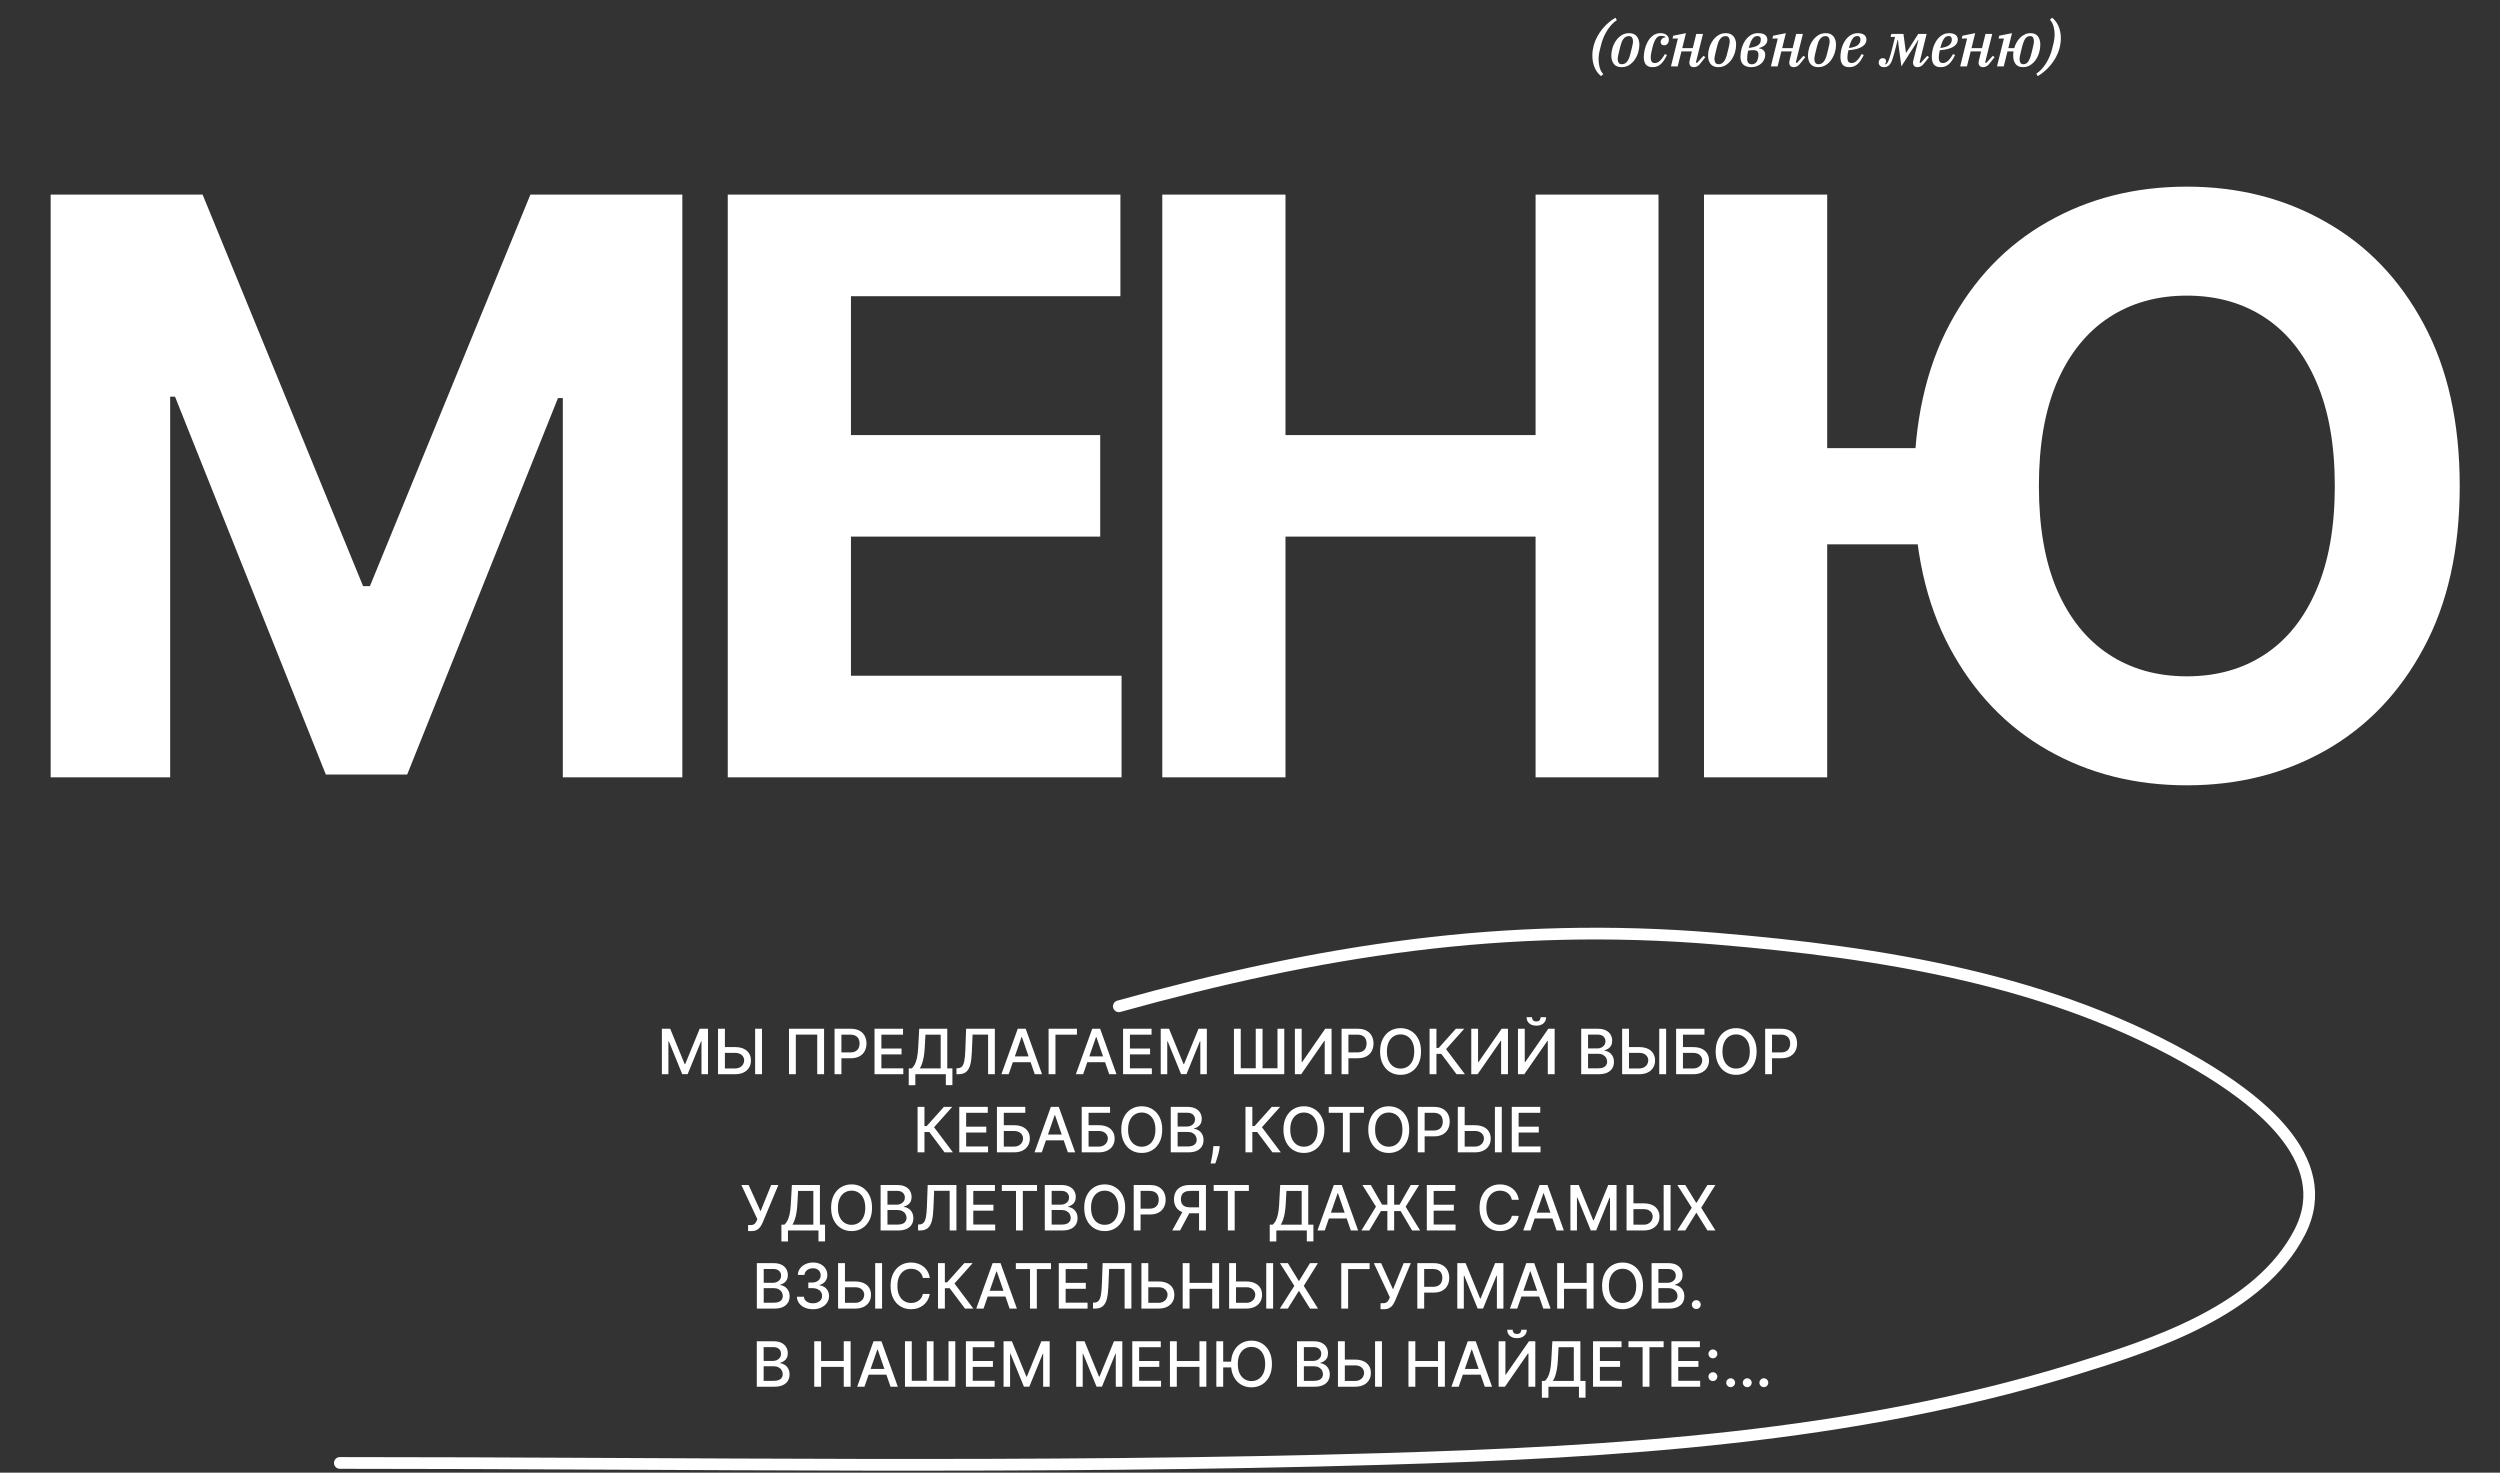
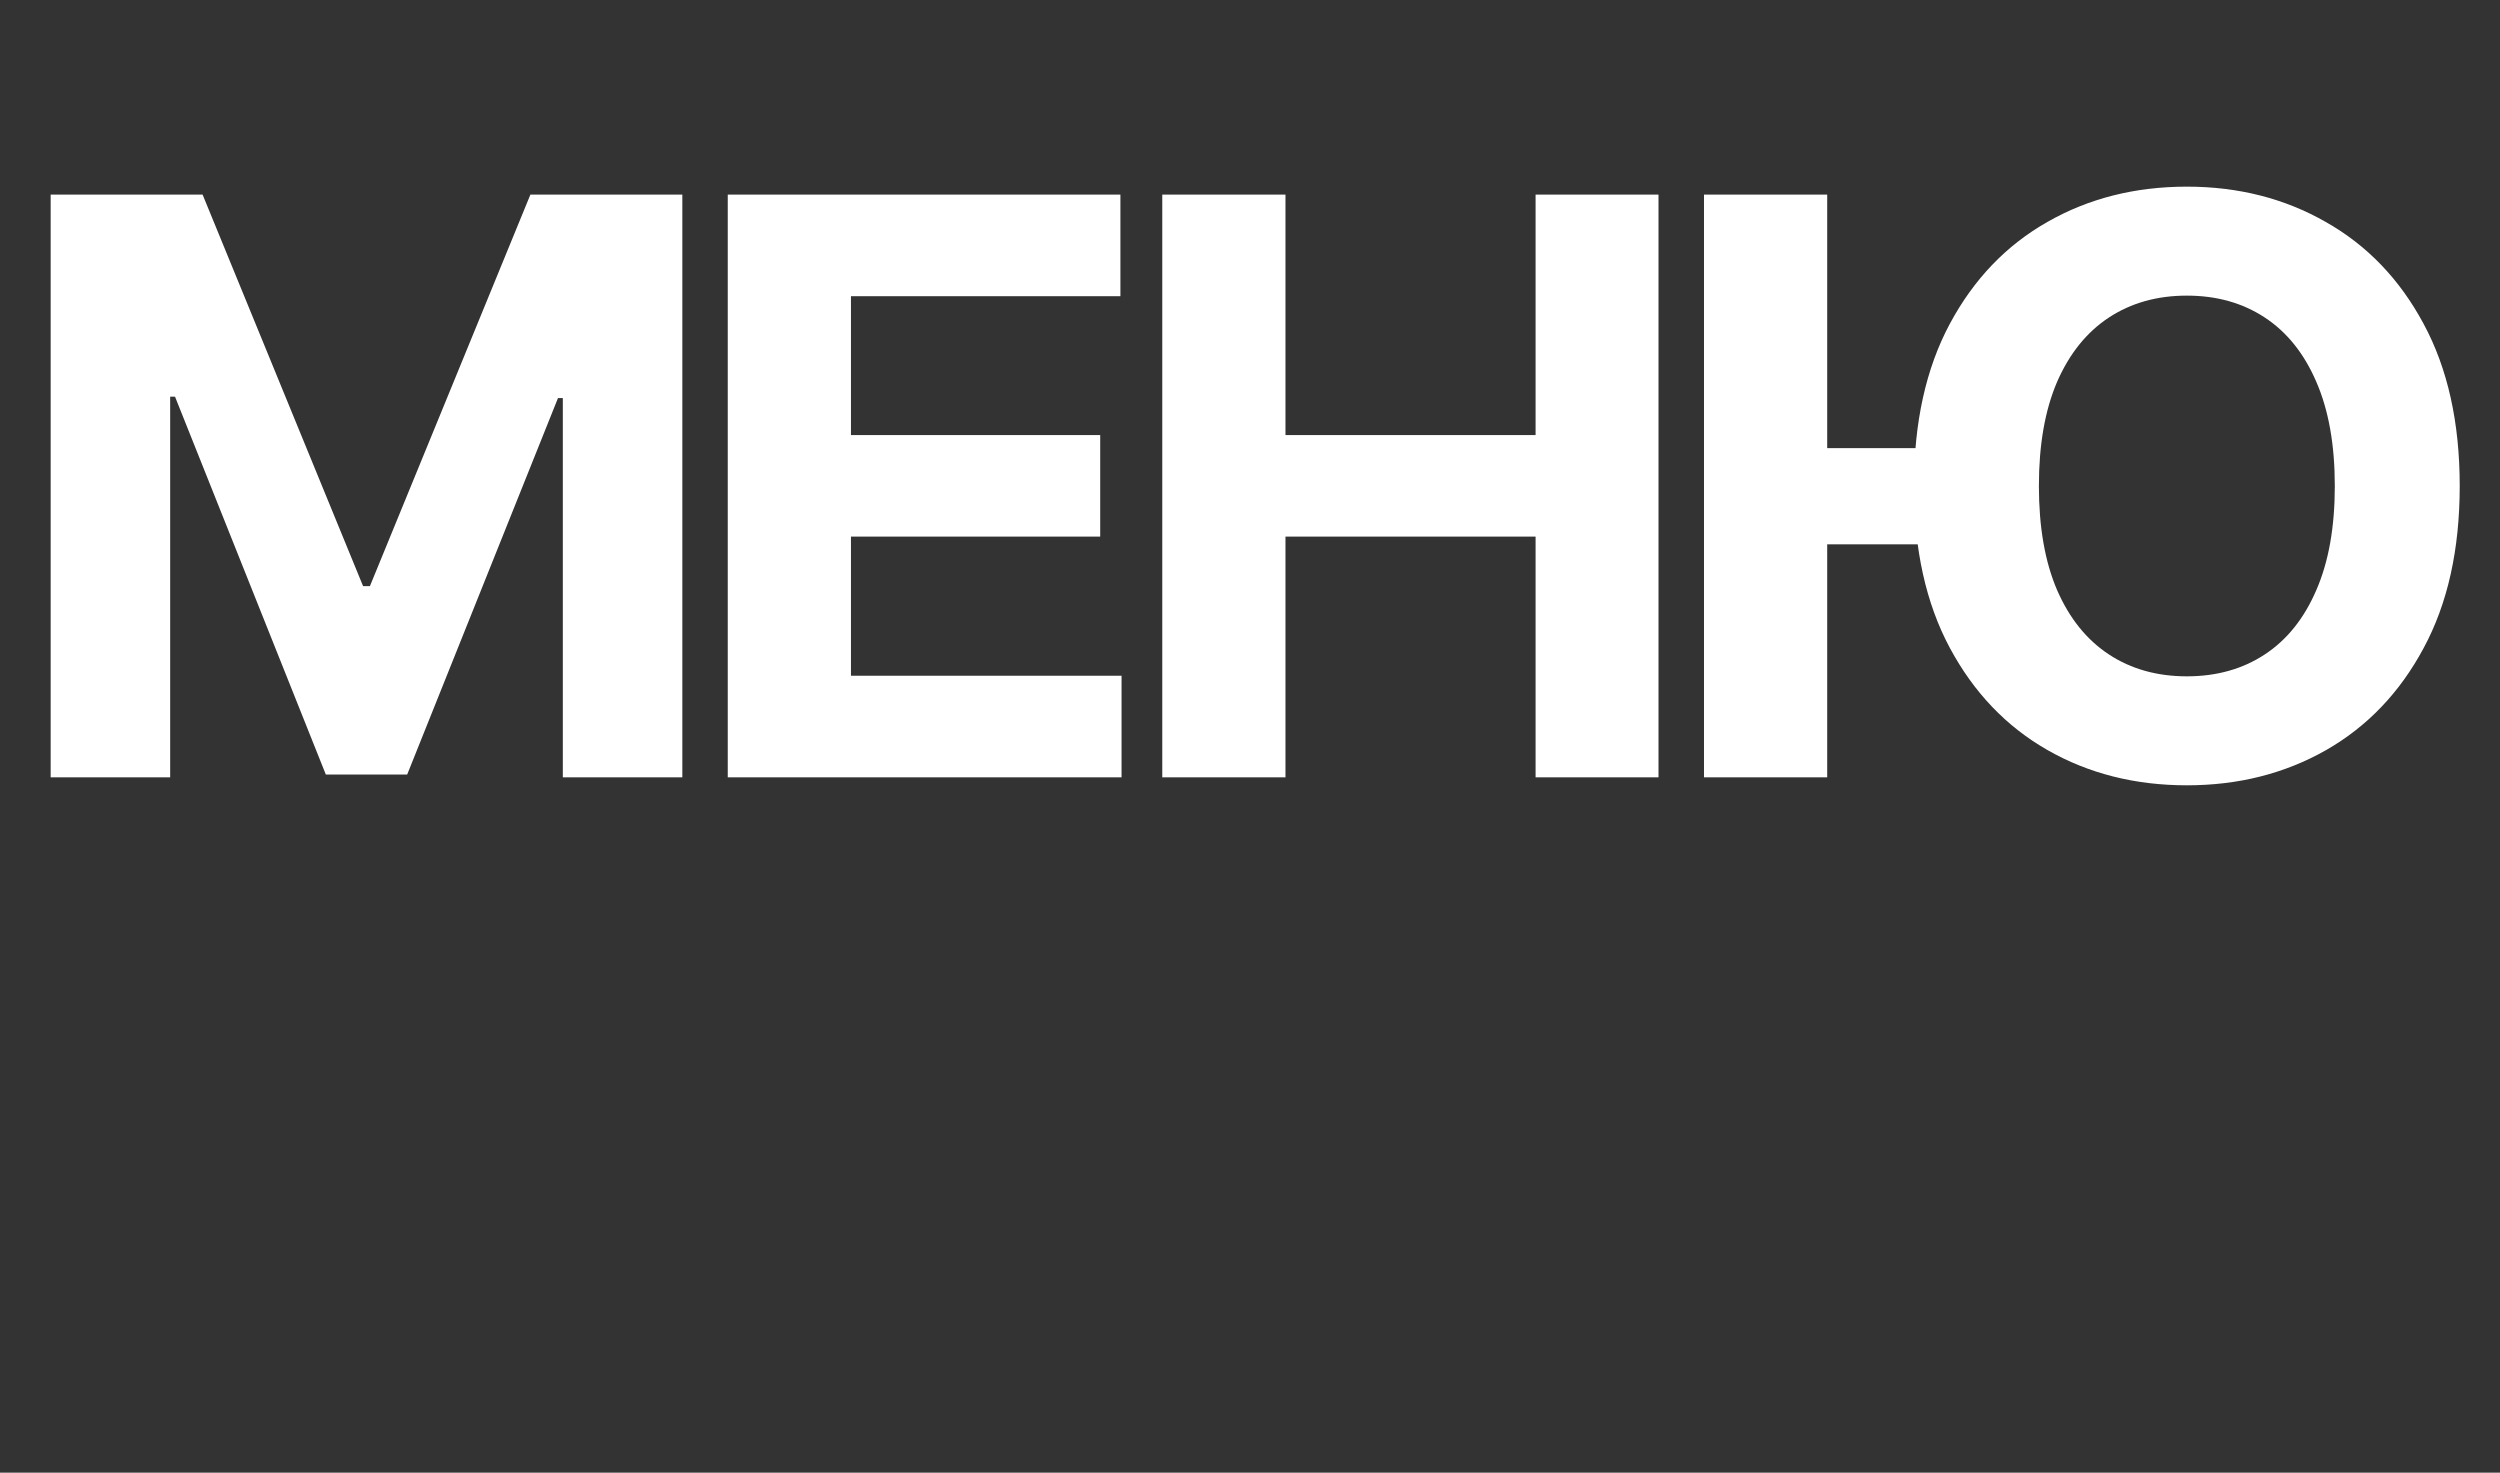
<svg xmlns="http://www.w3.org/2000/svg" width="640" height="377" viewBox="0 0 640 377" fill="none">
  <rect x="0" y="0" width="640" height="377" fill="#333333" stroke="none" />
  <path d="M12.97 49.822H51.867L92.95 150.051H94.698L135.78 49.822H174.677V199H144.084V101.903H142.846L104.24 198.272H83.408L44.802 101.539H43.564V199H12.97V49.822ZM186.305 199V49.822H286.825V75.826H217.845V111.372H281.654V137.377H217.845V172.996H287.117V199H186.305ZM297.542 199V49.822H329.083V111.372H393.11V49.822H424.577V199H393.11V137.377H329.083V199H297.542ZM467.763 49.822V199H436.223V49.822H467.763ZM499.813 114.723V139.343H452.175V114.723H499.813ZM629.688 124.411C629.688 140.679 626.605 154.518 620.437 165.93C614.319 177.342 605.966 186.059 595.38 192.08C584.843 198.053 572.994 201.04 559.834 201.04C546.577 201.04 534.679 198.029 524.142 192.007C513.604 185.986 505.276 177.269 499.157 165.857C493.039 154.446 489.979 140.63 489.979 124.411C489.979 108.143 493.039 94.303 499.157 82.892C505.276 71.48 513.604 62.788 524.142 56.815C534.679 50.793 546.577 47.782 559.834 47.782C572.994 47.782 584.843 50.793 595.38 56.815C605.966 62.788 614.319 71.48 620.437 82.892C626.605 94.303 629.688 108.143 629.688 124.411ZM597.711 124.411C597.711 113.873 596.133 104.987 592.976 97.751C589.869 90.516 585.474 85.028 579.792 81.289C574.111 77.55 567.458 75.68 559.834 75.68C552.21 75.68 545.557 77.55 539.875 81.289C534.194 85.028 529.775 90.516 526.618 97.751C523.51 104.987 521.957 113.873 521.957 124.411C521.957 134.949 523.51 143.835 526.618 151.071C529.775 158.306 534.194 163.794 539.875 167.533C545.557 171.272 552.21 173.141 559.834 173.141C567.458 173.141 574.111 171.272 579.792 167.533C585.474 163.794 589.869 158.306 592.976 151.071C596.133 143.835 597.711 134.949 597.711 124.411Z" fill="white" />
-   <path d="M409.88 19.48C409.571 19.245 409.277 18.957 409 18.616C408.733 18.275 408.499 17.88 408.296 17.432C408.093 16.995 407.933 16.509 407.816 15.976C407.699 15.432 407.64 14.84 407.64 14.2C407.64 13.752 407.672 13.304 407.736 12.856C407.811 12.397 407.912 11.928 408.04 11.448C408.264 10.691 408.568 9.965 408.952 9.272C409.336 8.579 409.773 7.933 410.264 7.336C410.765 6.739 411.293 6.205 411.848 5.736C412.413 5.256 412.984 4.856 413.56 4.536L413.912 5.144C413.443 5.464 412.995 5.853 412.568 6.312C412.152 6.76 411.768 7.261 411.416 7.816C411.075 8.371 410.771 8.963 410.504 9.592C410.237 10.221 410.024 10.872 409.864 11.544L409.56 12.76C409.347 13.592 409.24 14.413 409.24 15.224C409.24 15.917 409.331 16.6 409.512 17.272C409.693 17.944 410.003 18.509 410.44 18.968L409.88 19.48ZM415.218 16.44C415.495 16.44 415.74 16.381 415.954 16.264C416.178 16.136 416.375 15.965 416.546 15.752C416.727 15.528 416.876 15.272 416.994 14.984C417.122 14.685 417.228 14.365 417.314 14.024C417.463 13.437 417.586 12.952 417.682 12.568C417.778 12.173 417.852 11.853 417.906 11.608C417.959 11.352 417.996 11.149 418.018 11C418.039 10.851 418.05 10.717 418.05 10.6C418.05 10.205 417.97 9.88 417.81 9.624C417.65 9.368 417.367 9.24 416.962 9.24C416.684 9.24 416.434 9.304 416.21 9.432C415.996 9.549 415.799 9.72 415.618 9.944C415.447 10.157 415.298 10.413 415.17 10.712C415.052 11 414.951 11.315 414.866 11.656C414.716 12.243 414.594 12.733 414.498 13.128C414.402 13.512 414.327 13.832 414.274 14.088C414.22 14.333 414.183 14.536 414.162 14.696C414.14 14.845 414.13 14.973 414.13 15.08C414.13 15.475 414.21 15.8 414.37 16.056C414.53 16.312 414.812 16.44 415.218 16.44ZM415.138 17.192C414.263 17.192 413.602 16.925 413.154 16.392C412.716 15.848 412.498 15.117 412.498 14.2C412.498 13.581 412.599 12.936 412.802 12.264C413.004 11.592 413.298 10.979 413.682 10.424C414.066 9.859 414.54 9.395 415.106 9.032C415.671 8.669 416.316 8.488 417.042 8.488C417.916 8.488 418.572 8.76 419.01 9.304C419.458 9.837 419.682 10.563 419.682 11.48C419.682 12.099 419.58 12.744 419.378 13.416C419.175 14.088 418.882 14.707 418.498 15.272C418.114 15.827 417.639 16.285 417.074 16.648C416.508 17.011 415.863 17.192 415.138 17.192ZM423.05 17.192C422.282 17.192 421.717 16.973 421.354 16.536C420.992 16.088 420.81 15.448 420.81 14.616C420.81 13.997 420.896 13.331 421.066 12.616C421.237 11.901 421.493 11.24 421.834 10.632C422.186 10.013 422.629 9.501 423.162 9.096C423.706 8.691 424.346 8.488 425.082 8.488C425.754 8.488 426.277 8.648 426.65 8.968C427.034 9.277 427.226 9.683 427.226 10.184C427.226 10.568 427.12 10.899 426.906 11.176C426.693 11.453 426.389 11.592 425.994 11.592C425.696 11.592 425.477 11.507 425.338 11.336C425.2 11.165 425.13 10.963 425.13 10.728C425.13 10.483 425.226 10.237 425.418 9.992C425.61 9.747 425.914 9.613 426.33 9.592V9.448C426.064 9.267 425.712 9.176 425.274 9.176C425.04 9.176 424.816 9.219 424.602 9.304C424.4 9.389 424.208 9.544 424.026 9.768C423.845 9.992 423.669 10.301 423.498 10.696C423.328 11.08 423.168 11.576 423.018 12.184C422.901 12.632 422.8 13.091 422.714 13.56C422.629 14.029 422.586 14.435 422.586 14.776C422.586 15.683 422.933 16.136 423.626 16.136C424.106 16.136 424.554 15.939 424.97 15.544C425.397 15.139 425.808 14.568 426.202 13.832L426.746 14.088C426.49 14.6 426.234 15.053 425.978 15.448C425.722 15.832 425.445 16.157 425.146 16.424C424.858 16.68 424.544 16.872 424.202 17C423.861 17.128 423.477 17.192 423.05 17.192ZM433.665 17.192C433.239 17.192 432.929 17.08 432.737 16.856C432.556 16.632 432.465 16.381 432.465 16.104C432.465 15.987 432.481 15.853 432.513 15.704C432.545 15.555 432.572 15.421 432.593 15.304L433.121 13.16H430.449L429.489 17H427.761L429.537 9.864H428.161L428.337 9.144L431.601 8.488L430.657 12.328H433.345L434.241 8.68H435.969L434.145 15.992L434.433 16.12L436.097 14.296L436.577 14.616L435.537 15.944C435.164 16.445 434.828 16.781 434.529 16.952C434.231 17.112 433.943 17.192 433.665 17.192ZM439.983 16.44C440.26 16.44 440.506 16.381 440.719 16.264C440.943 16.136 441.14 15.965 441.311 15.752C441.492 15.528 441.642 15.272 441.759 14.984C441.887 14.685 441.994 14.365 442.079 14.024C442.228 13.437 442.351 12.952 442.447 12.568C442.543 12.173 442.618 11.853 442.671 11.608C442.724 11.352 442.762 11.149 442.783 11C442.804 10.851 442.815 10.717 442.815 10.6C442.815 10.205 442.735 9.88 442.575 9.624C442.415 9.368 442.132 9.24 441.727 9.24C441.45 9.24 441.199 9.304 440.975 9.432C440.762 9.549 440.564 9.72 440.383 9.944C440.212 10.157 440.063 10.413 439.935 10.712C439.818 11 439.716 11.315 439.631 11.656C439.482 12.243 439.359 12.733 439.263 13.128C439.167 13.512 439.092 13.832 439.039 14.088C438.986 14.333 438.948 14.536 438.927 14.696C438.906 14.845 438.895 14.973 438.895 15.08C438.895 15.475 438.975 15.8 439.135 16.056C439.295 16.312 439.578 16.44 439.983 16.44ZM439.903 17.192C439.028 17.192 438.367 16.925 437.919 16.392C437.482 15.848 437.263 15.117 437.263 14.2C437.263 13.581 437.364 12.936 437.567 12.264C437.77 11.592 438.063 10.979 438.447 10.424C438.831 9.859 439.306 9.395 439.871 9.032C440.436 8.669 441.082 8.488 441.807 8.488C442.682 8.488 443.338 8.76 443.775 9.304C444.223 9.837 444.447 10.563 444.447 11.48C444.447 12.099 444.346 12.744 444.143 13.416C443.94 14.088 443.647 14.707 443.263 15.272C442.879 15.827 442.404 16.285 441.839 16.648C441.274 17.011 440.628 17.192 439.903 17.192ZM448.344 17.192C447.448 17.192 446.76 16.973 446.28 16.536C445.8 16.088 445.56 15.421 445.56 14.536C445.56 13.928 445.645 13.272 445.816 12.568C445.997 11.864 446.269 11.208 446.632 10.6C447.005 9.992 447.475 9.491 448.04 9.096C448.605 8.691 449.283 8.488 450.072 8.488C450.861 8.488 451.453 8.637 451.848 8.936C452.243 9.235 452.44 9.64 452.44 10.152C452.44 11.176 451.741 11.885 450.344 12.28V12.392C450.856 12.456 451.24 12.632 451.496 12.92C451.763 13.197 451.896 13.576 451.896 14.056C451.896 14.493 451.8 14.904 451.608 15.288C451.427 15.661 451.176 15.992 450.856 16.28C450.536 16.557 450.157 16.781 449.72 16.952C449.293 17.112 448.835 17.192 448.344 17.192ZM448.44 16.456C448.803 16.456 449.123 16.349 449.4 16.136C449.688 15.923 449.891 15.571 450.008 15.08C450.051 14.931 450.088 14.765 450.12 14.584C450.152 14.403 450.168 14.227 450.168 14.056C450.168 13.608 450.061 13.293 449.848 13.112C449.645 12.931 449.304 12.84 448.824 12.84C448.643 12.84 448.435 12.851 448.2 12.872C447.965 12.893 447.741 12.925 447.528 12.968C447.453 13.288 447.389 13.629 447.336 13.992C447.293 14.355 447.272 14.707 447.272 15.048C447.272 15.56 447.379 15.923 447.592 16.136C447.805 16.349 448.088 16.456 448.44 16.456ZM449.912 9.224C449.677 9.224 449.459 9.272 449.256 9.368C449.053 9.464 448.861 9.629 448.68 9.864C448.509 10.088 448.339 10.397 448.168 10.792C448.008 11.187 447.848 11.683 447.688 12.28C448.648 12.152 449.363 11.96 449.832 11.704C450.301 11.448 450.589 11.112 450.696 10.696C450.717 10.579 450.733 10.477 450.744 10.392C450.765 10.296 450.776 10.184 450.776 10.056C450.776 9.8 450.701 9.597 450.552 9.448C450.403 9.299 450.189 9.224 449.912 9.224ZM459.243 17.192C458.817 17.192 458.507 17.08 458.315 16.856C458.134 16.632 458.043 16.381 458.043 16.104C458.043 15.987 458.059 15.853 458.091 15.704C458.123 15.555 458.15 15.421 458.171 15.304L458.699 13.16H456.027L455.067 17H453.339L455.115 9.864H453.739L453.915 9.144L457.179 8.488L456.235 12.328H458.923L459.819 8.68H461.547L459.723 15.992L460.011 16.12L461.675 14.296L462.155 14.616L461.115 15.944C460.742 16.445 460.406 16.781 460.107 16.952C459.809 17.112 459.521 17.192 459.243 17.192ZM465.561 16.44C465.839 16.44 466.084 16.381 466.297 16.264C466.521 16.136 466.719 15.965 466.889 15.752C467.071 15.528 467.22 15.272 467.337 14.984C467.465 14.685 467.572 14.365 467.657 14.024C467.807 13.437 467.929 12.952 468.025 12.568C468.121 12.173 468.196 11.853 468.249 11.608C468.303 11.352 468.34 11.149 468.361 11C468.383 10.851 468.393 10.717 468.393 10.6C468.393 10.205 468.313 9.88 468.153 9.624C467.993 9.368 467.711 9.24 467.305 9.24C467.028 9.24 466.777 9.304 466.553 9.432C466.34 9.549 466.143 9.72 465.961 9.944C465.791 10.157 465.641 10.413 465.513 10.712C465.396 11 465.295 11.315 465.209 11.656C465.06 12.243 464.937 12.733 464.841 13.128C464.745 13.512 464.671 13.832 464.617 14.088C464.564 14.333 464.527 14.536 464.505 14.696C464.484 14.845 464.473 14.973 464.473 15.08C464.473 15.475 464.553 15.8 464.713 16.056C464.873 16.312 465.156 16.44 465.561 16.44ZM465.481 17.192C464.607 17.192 463.945 16.925 463.497 16.392C463.06 15.848 462.841 15.117 462.841 14.2C462.841 13.581 462.943 12.936 463.145 12.264C463.348 11.592 463.641 10.979 464.025 10.424C464.409 9.859 464.884 9.395 465.449 9.032C466.015 8.669 466.66 8.488 467.385 8.488C468.26 8.488 468.916 8.76 469.353 9.304C469.801 9.837 470.025 10.563 470.025 11.48C470.025 12.099 469.924 12.744 469.721 13.416C469.519 14.088 469.225 14.707 468.841 15.272C468.457 15.827 467.983 16.285 467.417 16.648C466.852 17.011 466.207 17.192 465.481 17.192ZM473.394 17.192C472.615 17.192 472.045 16.968 471.682 16.52C471.33 16.072 471.154 15.416 471.154 14.552C471.154 14.147 471.191 13.715 471.266 13.256C471.341 12.797 471.453 12.344 471.602 11.896C471.762 11.448 471.965 11.021 472.21 10.616C472.455 10.2 472.743 9.837 473.074 9.528C473.405 9.208 473.778 8.957 474.194 8.776C474.621 8.584 475.095 8.488 475.618 8.488C475.895 8.488 476.162 8.52 476.418 8.584C476.685 8.637 476.919 8.728 477.122 8.856C477.335 8.984 477.501 9.155 477.618 9.368C477.746 9.581 477.81 9.843 477.81 10.152C477.81 10.429 477.741 10.717 477.602 11.016C477.463 11.304 477.218 11.576 476.866 11.832C476.525 12.088 476.055 12.307 475.458 12.488C474.861 12.669 474.109 12.792 473.202 12.856C473.117 13.197 473.047 13.539 472.994 13.88C472.951 14.211 472.93 14.509 472.93 14.776C472.93 15.683 473.282 16.136 473.986 16.136C474.466 16.136 474.919 15.933 475.346 15.528C475.783 15.123 476.194 14.557 476.578 13.832L477.122 14.088C476.866 14.6 476.61 15.053 476.354 15.448C476.098 15.832 475.821 16.157 475.522 16.424C475.234 16.68 474.914 16.872 474.562 17C474.21 17.128 473.821 17.192 473.394 17.192ZM473.33 12.296C474.397 12.157 475.154 11.907 475.602 11.544C476.05 11.171 476.274 10.701 476.274 10.136C476.274 9.869 476.21 9.651 476.082 9.48C475.965 9.309 475.757 9.224 475.458 9.224C475.223 9.224 475.01 9.277 474.818 9.384C474.626 9.48 474.445 9.651 474.274 9.896C474.103 10.131 473.938 10.445 473.778 10.84C473.629 11.235 473.479 11.72 473.33 12.296ZM482.304 17.192C481.899 17.192 481.573 17.085 481.328 16.872C481.072 16.648 480.944 16.365 480.944 16.024C480.944 15.715 481.04 15.448 481.232 15.224C481.424 15 481.685 14.888 482.016 14.888C482.272 14.888 482.475 14.963 482.624 15.112C482.773 15.251 482.848 15.437 482.848 15.672C482.848 15.992 482.741 16.232 482.528 16.392L482.64 16.488C482.768 16.467 482.901 16.387 483.04 16.248C483.125 16.163 483.211 16.045 483.296 15.896C483.381 15.747 483.477 15.528 483.584 15.24C483.691 14.941 483.813 14.552 483.952 14.072C484.091 13.592 484.256 12.968 484.448 12.2L485.136 9.448H483.984L484.176 8.68H487.28L487.92 13.496H488L491.072 8.68H493.216L491.408 15.992L491.696 16.12L493.36 14.296L493.84 14.616L492.8 15.944C492.427 16.445 492.091 16.781 491.792 16.952C491.493 17.112 491.205 17.192 490.928 17.192C490.501 17.192 490.192 17.08 490 16.856C489.819 16.632 489.728 16.381 489.728 16.104C489.728 15.987 489.739 15.853 489.76 15.704C489.792 15.555 489.824 15.421 489.856 15.304L491.12 10.216H491.04L490.192 11.608L486.752 16.984L486.032 11.592L485.888 10.216H485.792L485.344 12.04C485.152 12.84 484.976 13.507 484.816 14.04C484.667 14.573 484.528 15.011 484.4 15.352C484.272 15.693 484.149 15.965 484.032 16.168C483.915 16.36 483.787 16.525 483.648 16.664C483.296 17.016 482.848 17.192 482.304 17.192ZM496.785 17.192C496.006 17.192 495.435 16.968 495.073 16.52C494.721 16.072 494.545 15.416 494.545 14.552C494.545 14.147 494.582 13.715 494.657 13.256C494.731 12.797 494.843 12.344 494.993 11.896C495.153 11.448 495.355 11.021 495.601 10.616C495.846 10.2 496.134 9.837 496.465 9.528C496.795 9.208 497.169 8.957 497.585 8.776C498.011 8.584 498.486 8.488 499.009 8.488C499.286 8.488 499.553 8.52 499.809 8.584C500.075 8.637 500.31 8.728 500.513 8.856C500.726 8.984 500.891 9.155 501.009 9.368C501.137 9.581 501.201 9.843 501.201 10.152C501.201 10.429 501.131 10.717 500.993 11.016C500.854 11.304 500.609 11.576 500.257 11.832C499.915 12.088 499.446 12.307 498.849 12.488C498.251 12.669 497.499 12.792 496.593 12.856C496.507 13.197 496.438 13.539 496.385 13.88C496.342 14.211 496.321 14.509 496.321 14.776C496.321 15.683 496.673 16.136 497.377 16.136C497.857 16.136 498.31 15.933 498.737 15.528C499.174 15.123 499.585 14.557 499.969 13.832L500.513 14.088C500.257 14.6 500.001 15.053 499.745 15.448C499.489 15.832 499.211 16.157 498.913 16.424C498.625 16.68 498.305 16.872 497.953 17C497.601 17.128 497.211 17.192 496.785 17.192ZM496.721 12.296C497.787 12.157 498.545 11.907 498.993 11.544C499.441 11.171 499.665 10.701 499.665 10.136C499.665 9.869 499.601 9.651 499.473 9.48C499.355 9.309 499.147 9.224 498.849 9.224C498.614 9.224 498.401 9.277 498.209 9.384C498.017 9.48 497.835 9.651 497.665 9.896C497.494 10.131 497.329 10.445 497.169 10.84C497.019 11.235 496.87 11.72 496.721 12.296ZM507.712 17.192C507.285 17.192 506.976 17.08 506.784 16.856C506.603 16.632 506.512 16.381 506.512 16.104C506.512 15.987 506.528 15.853 506.56 15.704C506.592 15.555 506.619 15.421 506.64 15.304L507.168 13.16H504.496L503.536 17H501.808L503.584 9.864H502.208L502.384 9.144L505.648 8.488L504.704 12.328H507.392L508.288 8.68H510.016L508.192 15.992L508.48 16.12L510.144 14.296L510.624 14.616L509.584 15.944C509.211 16.445 508.875 16.781 508.576 16.952C508.277 17.112 507.989 17.192 507.712 17.192ZM517.902 17.192C517.049 17.192 516.414 16.925 515.998 16.392C515.582 15.848 515.374 15.117 515.374 14.2C515.374 14.04 515.379 13.875 515.39 13.704C515.401 13.523 515.427 13.341 515.47 13.16H513.918L512.958 17H511.23L513.006 9.864H511.63L511.806 9.144L515.07 8.488L514.126 12.328H515.646C515.785 11.837 515.977 11.363 516.222 10.904C516.478 10.445 516.777 10.04 517.118 9.688C517.47 9.325 517.87 9.037 518.318 8.824C518.766 8.6 519.262 8.488 519.806 8.488C520.659 8.488 521.289 8.755 521.694 9.288C522.11 9.821 522.318 10.547 522.318 11.464C522.318 12.083 522.222 12.733 522.03 13.416C521.838 14.088 521.555 14.707 521.182 15.272C520.809 15.827 520.345 16.285 519.79 16.648C519.246 17.011 518.617 17.192 517.902 17.192ZM517.982 16.44C518.505 16.44 518.915 16.216 519.214 15.768C519.523 15.32 519.769 14.739 519.95 14.024C520.099 13.437 520.222 12.952 520.318 12.568C520.414 12.173 520.489 11.848 520.542 11.592C520.595 11.336 520.633 11.133 520.654 10.984C520.675 10.824 520.686 10.685 520.686 10.568C520.686 10.195 520.617 9.88 520.478 9.624C520.35 9.368 520.094 9.24 519.71 9.24C519.187 9.24 518.771 9.464 518.462 9.912C518.163 10.36 517.923 10.941 517.742 11.656C517.593 12.243 517.47 12.733 517.374 13.128C517.278 13.512 517.203 13.832 517.15 14.088C517.097 14.344 517.059 14.552 517.038 14.712C517.017 14.861 517.006 14.995 517.006 15.112C517.006 15.485 517.075 15.8 517.214 16.056C517.353 16.312 517.609 16.44 517.982 16.44ZM521.307 18.872C521.776 18.552 522.224 18.163 522.651 17.704C523.067 17.256 523.446 16.755 523.787 16.2C524.139 15.645 524.448 15.053 524.715 14.424C524.982 13.795 525.195 13.144 525.355 12.472L525.659 11.256C525.872 10.424 525.979 9.603 525.979 8.792C525.979 8.099 525.888 7.416 525.707 6.744C525.526 6.072 525.216 5.507 524.779 5.048L525.339 4.536C525.648 4.771 525.936 5.059 526.203 5.4C526.48 5.741 526.72 6.136 526.923 6.584C527.126 7.021 527.286 7.512 527.403 8.056C527.52 8.589 527.579 9.176 527.579 9.816C527.579 10.264 527.542 10.717 527.467 11.176C527.403 11.624 527.307 12.088 527.179 12.568C526.955 13.325 526.651 14.051 526.267 14.744C525.883 15.437 525.44 16.083 524.939 16.68C524.448 17.277 523.92 17.811 523.355 18.28C522.8 18.76 522.235 19.16 521.659 19.48L521.307 18.872Z" fill="white" />
-   <path d="M169.442 263.364H171.573L175.278 272.409H175.414L179.119 263.364H181.249V275H179.579V266.58H179.471L176.039 274.983H174.653L171.221 266.574H171.113V275H169.442V263.364ZM185.035 268.057H188.171C189.035 268.057 189.77 268.197 190.376 268.477C190.982 268.758 191.444 269.153 191.762 269.665C192.084 270.176 192.243 270.778 192.239 271.472C192.243 272.165 192.084 272.777 191.762 273.307C191.444 273.837 190.982 274.252 190.376 274.551C189.77 274.85 189.035 275 188.171 275H183.813V263.364H185.575V273.523H188.171C188.675 273.523 189.099 273.424 189.444 273.227C189.792 273.03 190.056 272.775 190.234 272.46C190.415 272.146 190.506 271.809 190.506 271.449C190.506 270.926 190.306 270.477 189.904 270.102C189.503 269.723 188.925 269.534 188.171 269.534H185.035V268.057ZM195.075 263.364V275H193.313V263.364H195.075ZM210.961 263.364V275H209.211V264.864H203.734V275H201.984V263.364H210.961ZM213.646 275V263.364H217.793C218.699 263.364 219.449 263.528 220.043 263.858C220.638 264.187 221.083 264.638 221.379 265.21C221.674 265.778 221.822 266.419 221.822 267.131C221.822 267.847 221.672 268.491 221.373 269.062C221.077 269.631 220.63 270.081 220.032 270.415C219.437 270.744 218.689 270.909 217.788 270.909H214.935V269.42H217.629C218.201 269.42 218.665 269.322 219.021 269.125C219.377 268.924 219.638 268.652 219.805 268.307C219.971 267.962 220.055 267.57 220.055 267.131C220.055 266.691 219.971 266.301 219.805 265.96C219.638 265.619 219.375 265.352 219.015 265.159C218.659 264.966 218.189 264.869 217.606 264.869H215.401V275H213.646ZM223.88 275V263.364H231.175V264.875H225.636V268.42H230.795V269.926H225.636V273.489H231.244V275H223.88ZM232.64 277.812V273.511H233.407C233.668 273.292 233.913 272.979 234.14 272.574C234.367 272.169 234.56 271.621 234.719 270.932C234.879 270.242 234.988 269.358 235.049 268.278L235.322 263.364H242.498V273.511H243.816V277.795H242.134V275H234.322V277.812H232.64ZM235.475 273.511H240.816V264.875H236.913L236.731 268.278C236.682 269.1 236.6 269.839 236.487 270.494C236.377 271.15 236.235 271.729 236.06 272.233C235.89 272.733 235.695 273.159 235.475 273.511ZM244.859 275V273.477L245.2 273.466C245.662 273.455 246.025 273.297 246.29 272.994C246.559 272.691 246.754 272.203 246.876 271.528C247.001 270.854 247.084 269.955 247.126 268.83L247.325 263.364H254.683V275H252.95V264.852H248.978L248.796 269.295C248.747 270.542 248.622 271.589 248.421 272.438C248.22 273.282 247.879 273.92 247.398 274.352C246.921 274.784 246.241 275 245.359 275H244.859ZM258.222 275H256.359L260.546 263.364H262.575L266.762 275H264.898L261.609 265.477H261.518L258.222 275ZM258.535 270.443H264.58V271.92H258.535V270.443ZM275.698 263.364V264.875H270.198V275H268.442V263.364H275.698ZM277.285 275H275.421L279.609 263.364H281.637L285.825 275H283.961L280.671 265.477H280.58L277.285 275ZM277.597 270.443H283.643V271.92H277.597V270.443ZM287.505 275V263.364H294.8V264.875H289.261V268.42H294.42V269.926H289.261V273.489H294.869V275H287.505ZM297.146 263.364H299.276L302.981 272.409H303.117L306.822 263.364H308.952V275H307.282V266.58H307.174L303.742 274.983H302.356L298.924 266.574H298.816V275H297.146V263.364ZM315.893 263.364H317.631V273.477H321.472V263.364H323.211V273.477H327.04V263.364H328.773V275H315.893V263.364ZM331.489 263.364H333.228V271.909H333.336L339.256 263.364H340.881V275H339.126V266.466H339.018L333.109 275H331.489V263.364ZM343.442 275V263.364H347.59C348.496 263.364 349.246 263.528 349.84 263.858C350.435 264.187 350.88 264.638 351.175 265.21C351.471 265.778 351.619 266.419 351.619 267.131C351.619 267.847 351.469 268.491 351.17 269.062C350.874 269.631 350.427 270.081 349.829 270.415C349.234 270.744 348.486 270.909 347.585 270.909H344.732V269.42H347.425C347.997 269.42 348.461 269.322 348.817 269.125C349.174 268.924 349.435 268.652 349.602 268.307C349.768 267.962 349.852 267.57 349.852 267.131C349.852 266.691 349.768 266.301 349.602 265.96C349.435 265.619 349.172 265.352 348.812 265.159C348.456 264.966 347.986 264.869 347.403 264.869H345.198V275H343.442ZM363.785 269.182C363.785 270.424 363.558 271.492 363.103 272.386C362.648 273.277 362.025 273.962 361.234 274.443C360.446 274.92 359.55 275.159 358.546 275.159C357.539 275.159 356.639 274.92 355.847 274.443C355.059 273.962 354.438 273.275 353.984 272.381C353.529 271.487 353.302 270.42 353.302 269.182C353.302 267.939 353.529 266.873 353.984 265.983C354.438 265.089 355.059 264.403 355.847 263.926C356.639 263.445 357.539 263.205 358.546 263.205C359.55 263.205 360.446 263.445 361.234 263.926C362.025 264.403 362.648 265.089 363.103 265.983C363.558 266.873 363.785 267.939 363.785 269.182ZM362.046 269.182C362.046 268.235 361.893 267.437 361.586 266.79C361.283 266.138 360.866 265.646 360.336 265.312C359.809 264.975 359.213 264.807 358.546 264.807C357.876 264.807 357.277 264.975 356.751 265.312C356.224 265.646 355.808 266.138 355.501 266.79C355.198 267.437 355.046 268.235 355.046 269.182C355.046 270.129 355.198 270.928 355.501 271.58C355.808 272.227 356.224 272.72 356.751 273.057C357.277 273.39 357.876 273.557 358.546 273.557C359.213 273.557 359.809 273.39 360.336 273.057C360.866 272.72 361.283 272.227 361.586 271.58C361.893 270.928 362.046 270.129 362.046 269.182ZM372.877 275L368.968 269.784H367.729V275H365.974V263.364H367.729V268.278H368.303L372.701 263.364H374.843L370.19 268.574L375.019 275H372.877ZM376.646 263.364H378.384V271.909H378.492L384.413 263.364H386.038V275H384.282V266.466H384.174L378.265 275H376.646V263.364ZM388.599 263.364H390.337V271.909H390.445L396.366 263.364H397.991V275H396.235V266.466H396.127L390.218 275H388.599V263.364ZM394.411 260.409H395.809C395.809 261.049 395.582 261.57 395.127 261.972C394.676 262.369 394.067 262.568 393.298 262.568C392.532 262.568 391.924 262.369 391.474 261.972C391.023 261.57 390.798 261.049 390.798 260.409H392.19C392.19 260.693 392.273 260.945 392.44 261.165C392.606 261.381 392.892 261.489 393.298 261.489C393.695 261.489 393.979 261.381 394.15 261.165C394.324 260.949 394.411 260.697 394.411 260.409ZM404.786 275V263.364H409.048C409.873 263.364 410.557 263.5 411.099 263.773C411.64 264.042 412.046 264.407 412.315 264.869C412.584 265.328 412.718 265.845 412.718 266.42C412.718 266.905 412.629 267.314 412.451 267.648C412.273 267.977 412.034 268.242 411.735 268.443C411.44 268.64 411.114 268.784 410.758 268.875V268.989C411.144 269.008 411.521 269.133 411.888 269.364C412.26 269.591 412.567 269.915 412.809 270.335C413.051 270.756 413.173 271.267 413.173 271.869C413.173 272.464 413.032 272.998 412.752 273.472C412.476 273.941 412.048 274.314 411.468 274.591C410.888 274.864 410.148 275 409.246 275H404.786ZM406.542 273.494H409.076C409.917 273.494 410.519 273.331 410.883 273.006C411.246 272.68 411.428 272.273 411.428 271.784C411.428 271.417 411.335 271.08 411.15 270.773C410.964 270.466 410.699 270.222 410.354 270.04C410.013 269.858 409.608 269.767 409.138 269.767H406.542V273.494ZM406.542 268.398H408.894C409.288 268.398 409.642 268.322 409.957 268.17C410.275 268.019 410.527 267.807 410.712 267.534C410.902 267.258 410.996 266.932 410.996 266.557C410.996 266.076 410.828 265.672 410.491 265.347C410.154 265.021 409.637 264.858 408.94 264.858H406.542V268.398ZM416.488 268.057H419.624C420.488 268.057 421.223 268.197 421.829 268.477C422.435 268.758 422.897 269.153 423.215 269.665C423.537 270.176 423.696 270.778 423.692 271.472C423.696 272.165 423.537 272.777 423.215 273.307C422.897 273.837 422.435 274.252 421.829 274.551C421.223 274.85 420.488 275 419.624 275H415.266V263.364H417.028V273.523H419.624C420.128 273.523 420.552 273.424 420.897 273.227C421.246 273.03 421.509 272.775 421.687 272.46C421.869 272.146 421.96 271.809 421.96 271.449C421.96 270.926 421.759 270.477 421.357 270.102C420.956 269.723 420.378 269.534 419.624 269.534H416.488V268.057ZM426.528 263.364V275H424.766V263.364H426.528ZM429.083 275V263.364H436.339V264.875H430.839V268.057H433.441C434.305 268.057 435.038 268.197 435.64 268.477C436.246 268.758 436.708 269.153 437.026 269.665C437.348 270.176 437.509 270.778 437.509 271.472C437.509 272.165 437.348 272.777 437.026 273.307C436.708 273.837 436.246 274.252 435.64 274.551C435.038 274.85 434.305 275 433.441 275H429.083ZM430.839 273.523H433.441C433.941 273.523 434.363 273.424 434.708 273.227C435.057 273.03 435.32 272.775 435.498 272.46C435.68 272.146 435.771 271.809 435.771 271.449C435.771 270.926 435.57 270.477 435.168 270.102C434.767 269.723 434.191 269.534 433.441 269.534H430.839V273.523ZM449.691 269.182C449.691 270.424 449.464 271.492 449.009 272.386C448.555 273.277 447.932 273.962 447.14 274.443C446.352 274.92 445.456 275.159 444.452 275.159C443.445 275.159 442.545 274.92 441.754 274.443C440.966 273.962 440.344 273.275 439.89 272.381C439.435 271.487 439.208 270.42 439.208 269.182C439.208 267.939 439.435 266.873 439.89 265.983C440.344 265.089 440.966 264.403 441.754 263.926C442.545 263.445 443.445 263.205 444.452 263.205C445.456 263.205 446.352 263.445 447.14 263.926C447.932 264.403 448.555 265.089 449.009 265.983C449.464 266.873 449.691 267.939 449.691 269.182ZM447.952 269.182C447.952 268.235 447.799 267.437 447.492 266.79C447.189 266.138 446.772 265.646 446.242 265.312C445.716 264.975 445.119 264.807 444.452 264.807C443.782 264.807 443.183 264.975 442.657 265.312C442.13 265.646 441.714 266.138 441.407 266.79C441.104 267.437 440.952 268.235 440.952 269.182C440.952 270.129 441.104 270.928 441.407 271.58C441.714 272.227 442.13 272.72 442.657 273.057C443.183 273.39 443.782 273.557 444.452 273.557C445.119 273.557 445.716 273.39 446.242 273.057C446.772 272.72 447.189 272.227 447.492 271.58C447.799 270.928 447.952 270.129 447.952 269.182ZM451.88 275V263.364H456.028C456.933 263.364 457.683 263.528 458.278 263.858C458.872 264.187 459.317 264.638 459.613 265.21C459.908 265.778 460.056 266.419 460.056 267.131C460.056 267.847 459.906 268.491 459.607 269.062C459.312 269.631 458.865 270.081 458.266 270.415C457.672 270.744 456.924 270.909 456.022 270.909H453.17V269.42H455.863C456.435 269.42 456.899 269.322 457.255 269.125C457.611 268.924 457.872 268.652 458.039 268.307C458.206 267.962 458.289 267.57 458.289 267.131C458.289 266.691 458.206 266.301 458.039 265.96C457.872 265.619 457.609 265.352 457.249 265.159C456.893 264.966 456.424 264.869 455.84 264.869H453.636V275H451.88ZM241.807 295L237.898 289.784H236.659V295H234.903V283.364H236.659V288.278H237.233L241.631 283.364H243.773L239.119 288.574L243.949 295H241.807ZM245.575 295V283.364H252.871V284.875H247.331V288.42H252.49V289.926H247.331V293.489H252.939V295H245.575ZM255.216 295V283.364H262.472V284.875H256.972V288.057H259.574C260.438 288.057 261.17 288.197 261.773 288.477C262.379 288.758 262.841 289.153 263.159 289.665C263.481 290.176 263.642 290.778 263.642 291.472C263.642 292.165 263.481 292.777 263.159 293.307C262.841 293.837 262.379 294.252 261.773 294.551C261.17 294.85 260.438 295 259.574 295H255.216ZM256.972 293.523H259.574C260.074 293.523 260.496 293.424 260.841 293.227C261.189 293.03 261.453 292.775 261.631 292.46C261.813 292.146 261.903 291.809 261.903 291.449C261.903 290.926 261.703 290.477 261.301 290.102C260.9 289.723 260.324 289.534 259.574 289.534H256.972V293.523ZM266.699 295H264.835L269.023 283.364H271.051L275.239 295H273.375L270.085 285.477H269.994L266.699 295ZM267.011 290.443H273.057V291.92H267.011V290.443ZM276.919 295V283.364H284.175V284.875H278.675V288.057H281.277C282.141 288.057 282.874 288.197 283.476 288.477C284.082 288.758 284.544 289.153 284.862 289.665C285.184 290.176 285.345 290.778 285.345 291.472C285.345 292.165 285.184 292.777 284.862 293.307C284.544 293.837 284.082 294.252 283.476 294.551C282.874 294.85 282.141 295 281.277 295H276.919ZM278.675 293.523H281.277C281.777 293.523 282.199 293.424 282.544 293.227C282.893 293.03 283.156 292.775 283.334 292.46C283.516 292.146 283.607 291.809 283.607 291.449C283.607 290.926 283.406 290.477 283.004 290.102C282.603 289.723 282.027 289.534 281.277 289.534H278.675V293.523ZM297.527 289.182C297.527 290.424 297.3 291.492 296.845 292.386C296.391 293.277 295.768 293.962 294.976 294.443C294.188 294.92 293.292 295.159 292.288 295.159C291.281 295.159 290.381 294.92 289.589 294.443C288.802 293.962 288.18 293.275 287.726 292.381C287.271 291.487 287.044 290.42 287.044 289.182C287.044 287.939 287.271 286.873 287.726 285.983C288.18 285.089 288.802 284.403 289.589 283.926C290.381 283.445 291.281 283.205 292.288 283.205C293.292 283.205 294.188 283.445 294.976 283.926C295.768 284.403 296.391 285.089 296.845 285.983C297.3 286.873 297.527 287.939 297.527 289.182ZM295.788 289.182C295.788 288.235 295.635 287.437 295.328 286.79C295.025 286.138 294.608 285.646 294.078 285.312C293.552 284.975 292.955 284.807 292.288 284.807C291.618 284.807 291.019 284.975 290.493 285.312C289.966 285.646 289.55 286.138 289.243 286.79C288.94 287.437 288.788 288.235 288.788 289.182C288.788 290.129 288.94 290.928 289.243 291.58C289.55 292.227 289.966 292.72 290.493 293.057C291.019 293.39 291.618 293.557 292.288 293.557C292.955 293.557 293.552 293.39 294.078 293.057C294.608 292.72 295.025 292.227 295.328 291.58C295.635 290.928 295.788 290.129 295.788 289.182ZM299.716 295V283.364H303.977C304.803 283.364 305.487 283.5 306.028 283.773C306.57 284.042 306.975 284.407 307.244 284.869C307.513 285.328 307.648 285.845 307.648 286.42C307.648 286.905 307.559 287.314 307.381 287.648C307.203 287.977 306.964 288.242 306.665 288.443C306.369 288.64 306.044 288.784 305.688 288.875V288.989C306.074 289.008 306.451 289.133 306.818 289.364C307.189 289.591 307.496 289.915 307.739 290.335C307.981 290.756 308.102 291.267 308.102 291.869C308.102 292.464 307.962 292.998 307.682 293.472C307.405 293.941 306.977 294.314 306.398 294.591C305.818 294.864 305.078 295 304.176 295H299.716ZM301.472 293.494H304.006C304.847 293.494 305.449 293.331 305.812 293.006C306.176 292.68 306.358 292.273 306.358 291.784C306.358 291.417 306.265 291.08 306.08 290.773C305.894 290.466 305.629 290.222 305.284 290.04C304.943 289.858 304.538 289.767 304.068 289.767H301.472V293.494ZM301.472 288.398H303.824C304.218 288.398 304.572 288.322 304.886 288.17C305.205 288.019 305.456 287.807 305.642 287.534C305.831 287.258 305.926 286.932 305.926 286.557C305.926 286.076 305.758 285.672 305.42 285.347C305.083 285.021 304.566 284.858 303.869 284.858H301.472V288.398ZM312.259 293.409L312.173 294.028C312.116 294.483 312.02 294.956 311.884 295.449C311.751 295.945 311.613 296.405 311.469 296.83C311.329 297.254 311.213 297.591 311.122 297.841H309.918C309.967 297.606 310.035 297.288 310.122 296.886C310.209 296.489 310.295 296.044 310.378 295.551C310.461 295.059 310.524 294.557 310.565 294.045L310.622 293.409H312.259ZM325.744 295L321.835 289.784H320.597V295H318.841V283.364H320.597V288.278H321.17L325.568 283.364H327.71L323.057 288.574L327.886 295H325.744ZM339.043 289.182C339.043 290.424 338.815 291.492 338.361 292.386C337.906 293.277 337.283 293.962 336.491 294.443C335.704 294.92 334.808 295.159 333.804 295.159C332.796 295.159 331.897 294.92 331.105 294.443C330.317 293.962 329.696 293.275 329.241 292.381C328.787 291.487 328.56 290.42 328.56 289.182C328.56 287.939 328.787 286.873 329.241 285.983C329.696 285.089 330.317 284.403 331.105 283.926C331.897 283.445 332.796 283.205 333.804 283.205C334.808 283.205 335.704 283.445 336.491 283.926C337.283 284.403 337.906 285.089 338.361 285.983C338.815 286.873 339.043 287.939 339.043 289.182ZM337.304 289.182C337.304 288.235 337.151 287.437 336.844 286.79C336.541 286.138 336.124 285.646 335.594 285.312C335.067 284.975 334.471 284.807 333.804 284.807C333.134 284.807 332.535 284.975 332.009 285.312C331.482 285.646 331.065 286.138 330.759 286.79C330.455 287.437 330.304 288.235 330.304 289.182C330.304 290.129 330.455 290.928 330.759 291.58C331.065 292.227 331.482 292.72 332.009 293.057C332.535 293.39 333.134 293.557 333.804 293.557C334.471 293.557 335.067 293.39 335.594 293.057C336.124 292.72 336.541 292.227 336.844 291.58C337.151 290.928 337.304 290.129 337.304 289.182ZM340.158 284.875V283.364H349.163V284.875H345.533V295H343.783V284.875H340.158ZM360.761 289.182C360.761 290.424 360.534 291.492 360.08 292.386C359.625 293.277 359.002 293.962 358.21 294.443C357.422 294.92 356.527 295.159 355.523 295.159C354.515 295.159 353.616 294.92 352.824 294.443C352.036 293.962 351.415 293.275 350.96 292.381C350.506 291.487 350.278 290.42 350.278 289.182C350.278 287.939 350.506 286.873 350.96 285.983C351.415 285.089 352.036 284.403 352.824 283.926C353.616 283.445 354.515 283.205 355.523 283.205C356.527 283.205 357.422 283.445 358.21 283.926C359.002 284.403 359.625 285.089 360.08 285.983C360.534 286.873 360.761 287.939 360.761 289.182ZM359.023 289.182C359.023 288.235 358.869 287.437 358.562 286.79C358.259 286.138 357.843 285.646 357.312 285.312C356.786 284.975 356.189 284.807 355.523 284.807C354.852 284.807 354.254 284.975 353.727 285.312C353.201 285.646 352.784 286.138 352.477 286.79C352.174 287.437 352.023 288.235 352.023 289.182C352.023 290.129 352.174 290.928 352.477 291.58C352.784 292.227 353.201 292.72 353.727 293.057C354.254 293.39 354.852 293.557 355.523 293.557C356.189 293.557 356.786 293.39 357.312 293.057C357.843 292.72 358.259 292.227 358.562 291.58C358.869 290.928 359.023 290.129 359.023 289.182ZM362.95 295V283.364H367.098C368.003 283.364 368.753 283.528 369.348 283.858C369.943 284.187 370.388 284.638 370.683 285.21C370.979 285.778 371.126 286.419 371.126 287.131C371.126 287.847 370.977 288.491 370.678 289.062C370.382 289.631 369.935 290.081 369.337 290.415C368.742 290.744 367.994 290.909 367.092 290.909H364.24V289.42H366.933C367.505 289.42 367.969 289.322 368.325 289.125C368.681 288.924 368.943 288.652 369.109 288.307C369.276 287.962 369.359 287.57 369.359 287.131C369.359 286.691 369.276 286.301 369.109 285.96C368.943 285.619 368.679 285.352 368.32 285.159C367.964 284.966 367.494 284.869 366.911 284.869H364.706V295H362.95ZM374.418 288.057H377.554C378.418 288.057 379.152 288.197 379.759 288.477C380.365 288.758 380.827 289.153 381.145 289.665C381.467 290.176 381.626 290.778 381.622 291.472C381.626 292.165 381.467 292.777 381.145 293.307C380.827 293.837 380.365 294.252 379.759 294.551C379.152 294.85 378.418 295 377.554 295H373.196V283.364H374.957V293.523H377.554C378.058 293.523 378.482 293.424 378.827 293.227C379.175 293.03 379.438 292.775 379.616 292.46C379.798 292.146 379.889 291.809 379.889 291.449C379.889 290.926 379.688 290.477 379.287 290.102C378.885 289.723 378.308 289.534 377.554 289.534H374.418V288.057ZM384.457 283.364V295H382.696V283.364H384.457ZM387.013 295V283.364H394.308V284.875H388.768V288.42H393.928V289.926H388.768V293.489H394.376V295H387.013ZM191.509 315.159V313.614H192.207C192.499 313.614 192.74 313.564 192.929 313.466C193.122 313.367 193.279 313.235 193.401 313.068C193.526 312.898 193.63 312.712 193.713 312.511L193.878 312.097L189.787 303.364H191.651L194.702 310.091L197.418 303.364H199.259L195.236 312.983C195.065 313.369 194.868 313.727 194.645 314.057C194.425 314.386 194.132 314.653 193.764 314.858C193.397 315.059 192.91 315.159 192.304 315.159H191.509ZM200.038 317.812V313.511H200.805C201.067 313.292 201.311 312.979 201.538 312.574C201.766 312.169 201.959 311.621 202.118 310.932C202.277 310.242 202.387 309.358 202.447 308.278L202.72 303.364H209.896V313.511H211.214V317.795H209.533V315H201.72V317.812H200.038ZM202.874 313.511H208.214V304.875H204.311L204.129 308.278C204.08 309.1 203.999 309.839 203.885 310.494C203.775 311.15 203.633 311.729 203.459 312.233C203.288 312.733 203.093 313.159 202.874 313.511ZM223.246 309.182C223.246 310.424 223.018 311.492 222.564 312.386C222.109 313.277 221.486 313.962 220.695 314.443C219.907 314.92 219.011 315.159 218.007 315.159C217 315.159 216.1 314.92 215.308 314.443C214.52 313.962 213.899 313.275 213.445 312.381C212.99 311.487 212.763 310.42 212.763 309.182C212.763 307.939 212.99 306.873 213.445 305.983C213.899 305.089 214.52 304.403 215.308 303.926C216.1 303.445 217 303.205 218.007 303.205C219.011 303.205 219.907 303.445 220.695 303.926C221.486 304.403 222.109 305.089 222.564 305.983C223.018 306.873 223.246 307.939 223.246 309.182ZM221.507 309.182C221.507 308.235 221.354 307.437 221.047 306.79C220.744 306.138 220.327 305.646 219.797 305.312C219.27 304.975 218.674 304.807 218.007 304.807C217.337 304.807 216.738 304.975 216.212 305.312C215.685 305.646 215.268 306.138 214.962 306.79C214.659 307.437 214.507 308.235 214.507 309.182C214.507 310.129 214.659 310.928 214.962 311.58C215.268 312.227 215.685 312.72 216.212 313.057C216.738 313.39 217.337 313.557 218.007 313.557C218.674 313.557 219.27 313.39 219.797 313.057C220.327 312.72 220.744 312.227 221.047 311.58C221.354 310.928 221.507 310.129 221.507 309.182ZM225.435 315V303.364H229.696C230.522 303.364 231.205 303.5 231.747 303.773C232.289 304.042 232.694 304.407 232.963 304.869C233.232 305.328 233.366 305.845 233.366 306.42C233.366 306.905 233.277 307.314 233.099 307.648C232.921 307.977 232.683 308.242 232.384 308.443C232.088 308.64 231.762 308.784 231.406 308.875V308.989C231.793 309.008 232.17 309.133 232.537 309.364C232.908 309.591 233.215 309.915 233.457 310.335C233.7 310.756 233.821 311.267 233.821 311.869C233.821 312.464 233.681 312.998 233.401 313.472C233.124 313.941 232.696 314.314 232.116 314.591C231.537 314.864 230.796 315 229.895 315H225.435ZM227.19 313.494H229.724C230.565 313.494 231.168 313.331 231.531 313.006C231.895 312.68 232.077 312.273 232.077 311.784C232.077 311.417 231.984 311.08 231.798 310.773C231.613 310.466 231.348 310.222 231.003 310.04C230.662 309.858 230.257 309.767 229.787 309.767H227.19V313.494ZM227.19 308.398H229.543C229.937 308.398 230.291 308.322 230.605 308.17C230.923 308.019 231.175 307.807 231.361 307.534C231.55 307.258 231.645 306.932 231.645 306.557C231.645 306.076 231.476 305.672 231.139 305.347C230.802 305.021 230.285 304.858 229.588 304.858H227.19V308.398ZM235.023 315V313.477L235.364 313.466C235.826 313.455 236.189 313.297 236.455 312.994C236.723 312.691 236.919 312.203 237.04 311.528C237.165 310.854 237.248 309.955 237.29 308.83L237.489 303.364H244.847V315H243.114V304.852H239.142L238.96 309.295C238.911 310.542 238.786 311.589 238.585 312.438C238.384 313.282 238.044 313.92 237.562 314.352C237.085 314.784 236.405 315 235.523 315H235.023ZM247.403 315V303.364H254.699V304.875H249.159V308.42H254.318V309.926H249.159V313.489H254.767V315H247.403ZM256.47 304.875V303.364H265.476V304.875H261.845V315H260.095V304.875H256.47ZM267.466 315V303.364H271.727C272.553 303.364 273.237 303.5 273.778 303.773C274.32 304.042 274.725 304.407 274.994 304.869C275.263 305.328 275.398 305.845 275.398 306.42C275.398 306.905 275.309 307.314 275.131 307.648C274.953 307.977 274.714 308.242 274.415 308.443C274.119 308.64 273.794 308.784 273.438 308.875V308.989C273.824 309.008 274.201 309.133 274.568 309.364C274.939 309.591 275.246 309.915 275.489 310.335C275.731 310.756 275.852 311.267 275.852 311.869C275.852 312.464 275.712 312.998 275.432 313.472C275.155 313.941 274.727 314.314 274.148 314.591C273.568 314.864 272.828 315 271.926 315H267.466ZM269.222 313.494H271.756C272.597 313.494 273.199 313.331 273.562 313.006C273.926 312.68 274.108 312.273 274.108 311.784C274.108 311.417 274.015 311.08 273.83 310.773C273.644 310.466 273.379 310.222 273.034 310.04C272.693 309.858 272.288 309.767 271.818 309.767H269.222V313.494ZM269.222 308.398H271.574C271.968 308.398 272.322 308.322 272.636 308.17C272.955 308.019 273.206 307.807 273.392 307.534C273.581 307.258 273.676 306.932 273.676 306.557C273.676 306.076 273.508 305.672 273.17 305.347C272.833 305.021 272.316 304.858 271.619 304.858H269.222V308.398ZM288.043 309.182C288.043 310.424 287.815 311.492 287.361 312.386C286.906 313.277 286.283 313.962 285.491 314.443C284.704 314.92 283.808 315.159 282.804 315.159C281.796 315.159 280.897 314.92 280.105 314.443C279.317 313.962 278.696 313.275 278.241 312.381C277.787 311.487 277.56 310.42 277.56 309.182C277.56 307.939 277.787 306.873 278.241 305.983C278.696 305.089 279.317 304.403 280.105 303.926C280.897 303.445 281.796 303.205 282.804 303.205C283.808 303.205 284.704 303.445 285.491 303.926C286.283 304.403 286.906 305.089 287.361 305.983C287.815 306.873 288.043 307.939 288.043 309.182ZM286.304 309.182C286.304 308.235 286.151 307.437 285.844 306.79C285.541 306.138 285.124 305.646 284.594 305.312C284.067 304.975 283.471 304.807 282.804 304.807C282.134 304.807 281.535 304.975 281.009 305.312C280.482 305.646 280.065 306.138 279.759 306.79C279.455 307.437 279.304 308.235 279.304 309.182C279.304 310.129 279.455 310.928 279.759 311.58C280.065 312.227 280.482 312.72 281.009 313.057C281.535 313.39 282.134 313.557 282.804 313.557C283.471 313.557 284.067 313.39 284.594 313.057C285.124 312.72 285.541 312.227 285.844 311.58C286.151 310.928 286.304 310.129 286.304 309.182ZM290.232 315V303.364H294.379C295.285 303.364 296.035 303.528 296.629 303.858C297.224 304.187 297.669 304.638 297.964 305.21C298.26 305.778 298.408 306.419 298.408 307.131C298.408 307.847 298.258 308.491 297.959 309.062C297.663 309.631 297.216 310.081 296.618 310.415C296.023 310.744 295.275 310.909 294.374 310.909H291.521V309.42H294.214C294.786 309.42 295.25 309.322 295.607 309.125C295.963 308.924 296.224 308.652 296.391 308.307C296.557 307.962 296.641 307.57 296.641 307.131C296.641 306.691 296.557 306.301 296.391 305.96C296.224 305.619 295.961 305.352 295.601 305.159C295.245 304.966 294.775 304.869 294.192 304.869H291.987V315H290.232ZM308.716 315H306.955V304.869H304.75C304.174 304.869 303.706 304.956 303.347 305.131C302.987 305.301 302.723 305.547 302.557 305.869C302.39 306.191 302.307 306.572 302.307 307.011C302.307 307.447 302.39 307.82 302.557 308.131C302.723 308.441 302.985 308.678 303.341 308.841C303.697 309.004 304.161 309.085 304.733 309.085H307.716V310.597H304.568C303.67 310.597 302.922 310.447 302.324 310.148C301.729 309.848 301.282 309.43 300.983 308.892C300.688 308.35 300.54 307.723 300.54 307.011C300.54 306.295 300.688 305.665 300.983 305.119C301.278 304.57 301.723 304.14 302.318 303.83C302.917 303.519 303.665 303.364 304.562 303.364H308.716V315ZM302.972 309.75H304.915L302.091 315H300.097L302.972 309.75ZM310.705 304.875V303.364H319.71V304.875H316.08V315H314.33V304.875H310.705ZM325.054 317.812V313.511H325.821C326.082 313.292 326.327 312.979 326.554 312.574C326.781 312.169 326.974 311.621 327.134 310.932C327.293 310.242 327.402 309.358 327.463 308.278L327.736 303.364H334.912V313.511H336.23V317.795H334.548V315H326.736V317.812H325.054ZM327.889 313.511H333.23V304.875H329.327L329.145 308.278C329.096 309.1 329.014 309.839 328.901 310.494C328.791 311.15 328.649 311.729 328.474 312.233C328.304 312.733 328.109 313.159 327.889 313.511ZM339.136 315H337.273L341.46 303.364H343.489L347.676 315H345.812L342.523 305.477H342.432L339.136 315ZM339.449 310.443H345.494V311.92H339.449V310.443ZM356.902 303.364V315H355.163V303.364H356.902ZM348.521 315L352.249 308.909L348.783 303.364H350.93L353.817 308.398H358.288L361.152 303.364H363.294L359.839 308.92L363.544 315H361.493L358.567 310.034H353.516L350.55 315H348.521ZM365.263 315V303.364H372.558V304.875H367.018V308.42H372.178V309.926H367.018V313.489H372.626V315H365.263ZM388.803 307.148H387.03C386.962 306.769 386.835 306.436 386.649 306.148C386.464 305.86 386.236 305.616 385.967 305.415C385.698 305.214 385.397 305.062 385.064 304.96C384.734 304.858 384.384 304.807 384.013 304.807C383.342 304.807 382.742 304.975 382.212 305.312C381.685 305.65 381.268 306.144 380.962 306.795C380.659 307.447 380.507 308.242 380.507 309.182C380.507 310.129 380.659 310.928 380.962 311.58C381.268 312.231 381.687 312.723 382.217 313.057C382.748 313.39 383.344 313.557 384.007 313.557C384.375 313.557 384.723 313.508 385.053 313.409C385.386 313.307 385.687 313.157 385.956 312.96C386.225 312.763 386.452 312.523 386.638 312.239C386.827 311.951 386.958 311.621 387.03 311.25L388.803 311.256C388.708 311.828 388.524 312.354 388.251 312.835C387.982 313.312 387.636 313.725 387.212 314.074C386.791 314.419 386.31 314.686 385.768 314.875C385.227 315.064 384.636 315.159 383.996 315.159C382.988 315.159 382.09 314.92 381.303 314.443C380.515 313.962 379.893 313.275 379.439 312.381C378.988 311.487 378.763 310.42 378.763 309.182C378.763 307.939 378.99 306.873 379.445 305.983C379.899 305.089 380.52 304.403 381.308 303.926C382.096 303.445 382.992 303.205 383.996 303.205C384.613 303.205 385.189 303.294 385.723 303.472C386.261 303.646 386.744 303.903 387.172 304.244C387.6 304.581 387.954 304.994 388.234 305.483C388.515 305.968 388.704 306.523 388.803 307.148ZM391.808 315H389.945L394.132 303.364H396.161L400.348 315H398.484L395.195 305.477H395.104L391.808 315ZM392.121 310.443H398.166V311.92H392.121V310.443ZM402.028 303.364H404.159L407.864 312.409H408L411.705 303.364H413.835V315H412.165V306.58H412.057L408.625 314.983H407.239L403.807 306.574H403.699V315H402.028V303.364ZM417.621 308.057H420.757C421.621 308.057 422.356 308.197 422.962 308.477C423.568 308.758 424.03 309.153 424.348 309.665C424.67 310.176 424.829 310.778 424.825 311.472C424.829 312.165 424.67 312.777 424.348 313.307C424.03 313.837 423.568 314.252 422.962 314.551C422.356 314.85 421.621 315 420.757 315H416.399V303.364H418.161V313.523H420.757C421.261 313.523 421.685 313.424 422.03 313.227C422.378 313.03 422.642 312.775 422.82 312.46C423.001 312.146 423.092 311.809 423.092 311.449C423.092 310.926 422.892 310.477 422.49 310.102C422.089 309.723 421.511 309.534 420.757 309.534H417.621V308.057ZM427.661 303.364V315H425.899V303.364H427.661ZM431.438 303.364L434.222 307.915H434.312L437.097 303.364H439.131L435.506 309.182L439.153 315H437.108L434.312 310.511H434.222L431.426 315H429.381L433.091 309.182L429.403 303.364H431.438ZM193.755 335V323.364H198.016C198.842 323.364 199.526 323.5 200.067 323.773C200.609 324.042 201.014 324.407 201.283 324.869C201.552 325.328 201.687 325.845 201.687 326.42C201.687 326.905 201.598 327.314 201.42 327.648C201.242 327.977 201.003 328.242 200.704 328.443C200.408 328.64 200.083 328.784 199.727 328.875V328.989C200.113 329.008 200.49 329.133 200.857 329.364C201.228 329.591 201.535 329.915 201.778 330.335C202.02 330.756 202.141 331.267 202.141 331.869C202.141 332.464 202.001 332.998 201.721 333.472C201.444 333.941 201.016 334.314 200.437 334.591C199.857 334.864 199.117 335 198.215 335H193.755ZM195.511 333.494H198.045C198.886 333.494 199.488 333.331 199.852 333.006C200.215 332.68 200.397 332.273 200.397 331.784C200.397 331.417 200.304 331.08 200.119 330.773C199.933 330.466 199.668 330.222 199.323 330.04C198.982 329.858 198.577 329.767 198.107 329.767H195.511V333.494ZM195.511 328.398H197.863C198.257 328.398 198.611 328.322 198.925 328.17C199.244 328.019 199.496 327.807 199.681 327.534C199.871 327.258 199.965 326.932 199.965 326.557C199.965 326.076 199.797 325.672 199.46 325.347C199.122 325.021 198.605 324.858 197.908 324.858H195.511V328.398ZM208.116 335.159C207.335 335.159 206.638 335.025 206.025 334.756C205.415 334.487 204.932 334.114 204.576 333.636C204.224 333.155 204.034 332.598 204.008 331.966H205.792C205.815 332.311 205.93 332.61 206.138 332.864C206.351 333.114 206.627 333.307 206.968 333.443C207.309 333.58 207.688 333.648 208.104 333.648C208.563 333.648 208.968 333.568 209.32 333.409C209.676 333.25 209.955 333.028 210.156 332.744C210.356 332.456 210.457 332.125 210.457 331.75C210.457 331.36 210.356 331.017 210.156 330.722C209.959 330.422 209.669 330.187 209.286 330.017C208.907 329.847 208.449 329.761 207.911 329.761H206.928V328.33H207.911C208.343 328.33 208.722 328.252 209.048 328.097C209.377 327.941 209.635 327.725 209.82 327.449C210.006 327.169 210.099 326.841 210.099 326.466C210.099 326.106 210.017 325.794 209.854 325.528C209.695 325.259 209.468 325.049 209.173 324.898C208.881 324.746 208.536 324.67 208.138 324.67C207.76 324.67 207.406 324.741 207.076 324.881C206.75 325.017 206.485 325.214 206.281 325.472C206.076 325.725 205.966 326.03 205.951 326.386H204.252C204.271 325.758 204.457 325.205 204.809 324.727C205.165 324.25 205.635 323.877 206.218 323.608C206.801 323.339 207.449 323.205 208.161 323.205C208.907 323.205 209.551 323.35 210.093 323.642C210.638 323.93 211.059 324.314 211.354 324.795C211.654 325.277 211.801 325.803 211.798 326.375C211.801 327.027 211.62 327.58 211.252 328.034C210.888 328.489 210.404 328.794 209.798 328.949V329.04C210.57 329.157 211.169 329.464 211.593 329.96C212.021 330.456 212.233 331.072 212.229 331.807C212.233 332.447 212.055 333.021 211.695 333.528C211.339 334.036 210.853 334.436 210.235 334.727C209.618 335.015 208.911 335.159 208.116 335.159ZM215.769 328.057H218.906C219.769 328.057 220.504 328.197 221.11 328.477C221.716 328.758 222.178 329.153 222.496 329.665C222.818 330.176 222.978 330.778 222.974 331.472C222.978 332.165 222.818 332.777 222.496 333.307C222.178 333.837 221.716 334.252 221.11 334.551C220.504 334.85 219.769 335 218.906 335H214.548V323.364H216.309V333.523H218.906C219.409 333.523 219.834 333.424 220.178 333.227C220.527 333.03 220.79 332.775 220.968 332.46C221.15 332.146 221.241 331.809 221.241 331.449C221.241 330.926 221.04 330.477 220.638 330.102C220.237 329.723 219.659 329.534 218.906 329.534H215.769V328.057ZM225.809 323.364V335H224.048V323.364H225.809ZM238.029 327.148H236.256C236.188 326.769 236.061 326.436 235.876 326.148C235.69 325.86 235.463 325.616 235.194 325.415C234.925 325.214 234.624 325.062 234.29 324.96C233.961 324.858 233.611 324.807 233.239 324.807C232.569 324.807 231.969 324.975 231.438 325.312C230.912 325.65 230.495 326.144 230.188 326.795C229.885 327.447 229.734 328.242 229.734 329.182C229.734 330.129 229.885 330.928 230.188 331.58C230.495 332.231 230.914 332.723 231.444 333.057C231.974 333.39 232.571 333.557 233.234 333.557C233.601 333.557 233.95 333.508 234.279 333.409C234.612 333.307 234.914 333.157 235.183 332.96C235.451 332.763 235.679 332.523 235.864 332.239C236.054 331.951 236.184 331.621 236.256 331.25L238.029 331.256C237.934 331.828 237.751 332.354 237.478 332.835C237.209 333.312 236.862 333.725 236.438 334.074C236.018 334.419 235.537 334.686 234.995 334.875C234.453 335.064 233.862 335.159 233.222 335.159C232.215 335.159 231.317 334.92 230.529 334.443C229.741 333.962 229.12 333.275 228.665 332.381C228.215 331.487 227.989 330.42 227.989 329.182C227.989 327.939 228.217 326.873 228.671 325.983C229.126 325.089 229.747 324.403 230.535 323.926C231.323 323.445 232.219 323.205 233.222 323.205C233.84 323.205 234.415 323.294 234.95 323.472C235.487 323.646 235.97 323.903 236.398 324.244C236.826 324.581 237.181 324.994 237.461 325.483C237.741 325.968 237.931 326.523 238.029 327.148ZM247.033 335L243.124 329.784H241.886V335H240.13V323.364H241.886V328.278H242.46L246.857 323.364H248.999L244.346 328.574L249.175 335H247.033ZM251.785 335H249.921L254.109 323.364H256.137L260.325 335H258.461L255.171 325.477H255.08L251.785 335ZM252.097 330.443H258.143V331.92H252.097V330.443ZM260.056 324.875V323.364H269.062V324.875H265.431V335H263.681V324.875H260.056ZM271.052 335V323.364H278.347V324.875H272.808V328.42H277.967V329.926H272.808V333.489H278.415V335H271.052ZM279.812 335V333.477L280.153 333.466C280.615 333.455 280.978 333.297 281.244 332.994C281.513 332.691 281.708 332.203 281.829 331.528C281.954 330.854 282.037 329.955 282.079 328.83L282.278 323.364H289.636V335H287.903V324.852H283.931L283.749 329.295C283.7 330.542 283.575 331.589 283.374 332.438C283.174 333.282 282.833 333.92 282.352 334.352C281.874 334.784 281.194 335 280.312 335H279.812ZM293.425 328.057H296.562C297.425 328.057 298.16 328.197 298.766 328.477C299.372 328.758 299.835 329.153 300.153 329.665C300.475 330.176 300.634 330.778 300.63 331.472C300.634 332.165 300.475 332.777 300.153 333.307C299.835 333.837 299.372 334.252 298.766 334.551C298.16 334.85 297.425 335 296.562 335H292.204V323.364H293.965V333.523H296.562C297.066 333.523 297.49 333.424 297.835 333.227C298.183 333.03 298.446 332.775 298.624 332.46C298.806 332.146 298.897 331.809 298.897 331.449C298.897 330.926 298.696 330.477 298.295 330.102C297.893 329.723 297.316 329.534 296.562 329.534H293.425V328.057ZM302.771 335V323.364H304.526V328.42H310.327V323.364H312.089V335H310.327V329.926H304.526V335H302.771ZM315.879 328.057H319.015C319.879 328.057 320.613 328.197 321.219 328.477C321.826 328.758 322.288 329.153 322.606 329.665C322.928 330.176 323.087 330.778 323.083 331.472C323.087 332.165 322.928 332.777 322.606 333.307C322.288 333.837 321.826 334.252 321.219 334.551C320.613 334.85 319.879 335 319.015 335H314.657V323.364H316.418V333.523H319.015C319.519 333.523 319.943 333.424 320.288 333.227C320.636 333.03 320.899 332.775 321.077 332.46C321.259 332.146 321.35 331.809 321.35 331.449C321.35 330.926 321.149 330.477 320.748 330.102C320.346 329.723 319.769 329.534 319.015 329.534H315.879V328.057ZM325.918 323.364V335H324.157V323.364H325.918ZM329.695 323.364L332.479 327.915H332.57L335.354 323.364H337.388L333.763 329.182L337.411 335H335.366L332.57 330.511H332.479L329.684 335H327.638L331.349 329.182L327.661 323.364H329.695ZM350.62 323.364V324.875H345.12V335H343.364V323.364H350.62ZM353.423 335.159V333.614H354.121C354.413 333.614 354.654 333.564 354.843 333.466C355.036 333.367 355.193 333.235 355.315 333.068C355.44 332.898 355.544 332.712 355.627 332.511L355.792 332.097L351.701 323.364H353.565L356.616 330.091L359.332 323.364H361.173L357.15 332.983C356.979 333.369 356.782 333.727 356.559 334.057C356.339 334.386 356.046 334.653 355.678 334.858C355.311 335.059 354.824 335.159 354.218 335.159H353.423ZM362.833 335V323.364H366.981C367.886 323.364 368.636 323.528 369.231 323.858C369.826 324.187 370.271 324.638 370.566 325.21C370.862 325.778 371.009 326.419 371.009 327.131C371.009 327.847 370.86 328.491 370.56 329.062C370.265 329.631 369.818 330.081 369.219 330.415C368.625 330.744 367.877 330.909 366.975 330.909H364.123V329.42H366.816C367.388 329.42 367.852 329.322 368.208 329.125C368.564 328.924 368.826 328.652 368.992 328.307C369.159 327.962 369.242 327.57 369.242 327.131C369.242 326.691 369.159 326.301 368.992 325.96C368.826 325.619 368.562 325.352 368.202 325.159C367.846 324.966 367.377 324.869 366.793 324.869H364.589V335H362.833ZM373.067 323.364H375.198L378.903 332.409H379.039L382.744 323.364H384.874V335H383.204V326.58H383.096L379.664 334.983H378.278L374.846 326.574H374.738V335H373.067V323.364ZM388.41 335H386.546L390.734 323.364H392.762L396.95 335H395.086L391.796 325.477H391.705L388.41 335ZM388.722 330.443H394.768V331.92H388.722V330.443ZM398.63 335V323.364H400.386V328.42H406.187V323.364H407.948V335H406.187V329.926H400.386V335H398.63ZM420.613 329.182C420.613 330.424 420.386 331.492 419.931 332.386C419.477 333.277 418.853 333.962 418.062 334.443C417.274 334.92 416.378 335.159 415.374 335.159C414.367 335.159 413.467 334.92 412.675 334.443C411.888 333.962 411.266 333.275 410.812 332.381C410.357 331.487 410.13 330.42 410.13 329.182C410.13 327.939 410.357 326.873 410.812 325.983C411.266 325.089 411.888 324.403 412.675 323.926C413.467 323.445 414.367 323.205 415.374 323.205C416.378 323.205 417.274 323.445 418.062 323.926C418.853 324.403 419.477 325.089 419.931 325.983C420.386 326.873 420.613 327.939 420.613 329.182ZM418.874 329.182C418.874 328.235 418.721 327.437 418.414 326.79C418.111 326.138 417.694 325.646 417.164 325.312C416.638 324.975 416.041 324.807 415.374 324.807C414.704 324.807 414.105 324.975 413.579 325.312C413.052 325.646 412.636 326.138 412.329 326.79C412.026 327.437 411.874 328.235 411.874 329.182C411.874 330.129 412.026 330.928 412.329 331.58C412.636 332.227 413.052 332.72 413.579 333.057C414.105 333.39 414.704 333.557 415.374 333.557C416.041 333.557 416.638 333.39 417.164 333.057C417.694 332.72 418.111 332.227 418.414 331.58C418.721 330.928 418.874 330.129 418.874 329.182ZM422.802 335V323.364H427.063C427.889 323.364 428.573 323.5 429.114 323.773C429.656 324.042 430.061 324.407 430.33 324.869C430.599 325.328 430.734 325.845 430.734 326.42C430.734 326.905 430.645 327.314 430.467 327.648C430.289 327.977 430.05 328.242 429.751 328.443C429.455 328.64 429.129 328.784 428.773 328.875V328.989C429.16 329.008 429.537 329.133 429.904 329.364C430.275 329.591 430.582 329.915 430.825 330.335C431.067 330.756 431.188 331.267 431.188 331.869C431.188 332.464 431.048 332.998 430.768 333.472C430.491 333.941 430.063 334.314 429.484 334.591C428.904 334.864 428.164 335 427.262 335H422.802ZM424.558 333.494H427.092C427.933 333.494 428.535 333.331 428.898 333.006C429.262 332.68 429.444 332.273 429.444 331.784C429.444 331.417 429.351 331.08 429.165 330.773C428.98 330.466 428.715 330.222 428.37 330.04C428.029 329.858 427.624 329.767 427.154 329.767H424.558V333.494ZM424.558 328.398H426.91C427.304 328.398 427.658 328.322 427.972 328.17C428.29 328.019 428.542 327.807 428.728 327.534C428.917 327.258 429.012 326.932 429.012 326.557C429.012 326.076 428.844 325.672 428.506 325.347C428.169 325.021 427.652 324.858 426.955 324.858H424.558V328.398ZM434.254 335.108C433.943 335.108 433.676 334.998 433.452 334.778C433.229 334.555 433.117 334.286 433.117 333.972C433.117 333.661 433.229 333.396 433.452 333.176C433.676 332.953 433.943 332.841 434.254 332.841C434.564 332.841 434.831 332.953 435.055 333.176C435.278 333.396 435.39 333.661 435.39 333.972C435.39 334.18 435.337 334.371 435.231 334.545C435.129 334.716 434.992 334.852 434.822 334.955C434.651 335.057 434.462 335.108 434.254 335.108ZM193.739 355V343.364H198.001C198.826 343.364 199.51 343.5 200.052 343.773C200.594 344.042 200.999 344.407 201.268 344.869C201.537 345.328 201.671 345.845 201.671 346.42C201.671 346.905 201.582 347.314 201.404 347.648C201.226 347.977 200.987 348.242 200.688 348.443C200.393 348.64 200.067 348.784 199.711 348.875V348.989C200.097 349.008 200.474 349.133 200.842 349.364C201.213 349.591 201.52 349.915 201.762 350.335C202.004 350.756 202.126 351.267 202.126 351.869C202.126 352.464 201.986 352.998 201.705 353.472C201.429 353.941 201.001 354.314 200.421 354.591C199.842 354.864 199.101 355 198.2 355H193.739ZM195.495 353.494H198.029C198.87 353.494 199.472 353.331 199.836 353.006C200.2 352.68 200.381 352.273 200.381 351.784C200.381 351.417 200.289 351.08 200.103 350.773C199.917 350.466 199.652 350.222 199.308 350.04C198.967 349.858 198.561 349.767 198.092 349.767H195.495V353.494ZM195.495 348.398H197.847C198.241 348.398 198.595 348.322 198.91 348.17C199.228 348.019 199.48 347.807 199.665 347.534C199.855 347.258 199.95 346.932 199.95 346.557C199.95 346.076 199.781 345.672 199.444 345.347C199.107 345.021 198.59 344.858 197.893 344.858H195.495V348.398ZM208.442 355V343.364H210.198V348.42H215.999V343.364H217.761V355H215.999V349.926H210.198V355H208.442ZM221.3 355H219.437L223.624 343.364H225.653L229.84 355H227.977L224.687 345.477H224.596L221.3 355ZM221.613 350.443H227.658V351.92H221.613V350.443ZM231.674 343.364H233.413V353.477H237.254V343.364H238.992V353.477H242.822V343.364H244.555V355H231.674V343.364ZM247.271 355V343.364H254.566V344.875H249.026V348.42H254.185V349.926H249.026V353.489H254.634V355H247.271ZM256.911 343.364H259.042L262.746 352.409H262.883L266.587 343.364H268.718V355H267.048V346.58H266.94L263.508 354.983H262.121L258.69 346.574H258.582V355H256.911V343.364ZM275.505 343.364H277.636L281.34 352.409H281.477L285.181 343.364H287.312V355H285.641V346.58H285.533L282.102 354.983H280.715L277.283 346.574H277.175V355H275.505V343.364ZM289.864 355V343.364H297.16V344.875H291.62V348.42H296.779V349.926H291.62V353.489H297.228V355H289.864ZM299.505 355V343.364H301.261V348.42H307.062V343.364H308.823V355H307.062V349.926H301.261V355H299.505ZM313.136 343.364V355H311.38V343.364H313.136ZM315.664 348.585V350.057H312.056V348.585H315.664ZM325.619 349.182C325.619 350.424 325.391 351.492 324.937 352.386C324.482 353.277 323.859 353.962 323.067 354.443C322.28 354.92 321.384 355.159 320.38 355.159C319.372 355.159 318.473 354.92 317.681 354.443C316.893 353.962 316.272 353.275 315.817 352.381C315.363 351.487 315.136 350.42 315.136 349.182C315.136 347.939 315.363 346.873 315.817 345.983C316.272 345.089 316.893 344.403 317.681 343.926C318.473 343.445 319.372 343.205 320.38 343.205C321.384 343.205 322.28 343.445 323.067 343.926C323.859 344.403 324.482 345.089 324.937 345.983C325.391 346.873 325.619 347.939 325.619 349.182ZM323.88 349.182C323.88 348.235 323.727 347.437 323.42 346.79C323.117 346.138 322.7 345.646 322.17 345.312C321.643 344.975 321.047 344.807 320.38 344.807C319.71 344.807 319.111 344.975 318.585 345.312C318.058 345.646 317.641 346.138 317.335 346.79C317.031 347.437 316.88 348.235 316.88 349.182C316.88 350.129 317.031 350.928 317.335 351.58C317.641 352.227 318.058 352.72 318.585 353.057C319.111 353.39 319.71 353.557 320.38 353.557C321.047 353.557 321.643 353.39 322.17 353.057C322.7 352.72 323.117 352.227 323.42 351.58C323.727 350.928 323.88 350.129 323.88 349.182ZM332.036 355V343.364H336.298C337.123 343.364 337.807 343.5 338.349 343.773C338.89 344.042 339.296 344.407 339.565 344.869C339.834 345.328 339.968 345.845 339.968 346.42C339.968 346.905 339.879 347.314 339.701 347.648C339.523 347.977 339.284 348.242 338.985 348.443C338.69 348.64 338.364 348.784 338.008 348.875V348.989C338.394 349.008 338.771 349.133 339.138 349.364C339.51 349.591 339.817 349.915 340.059 350.335C340.301 350.756 340.423 351.267 340.423 351.869C340.423 352.464 340.282 352.998 340.002 353.472C339.726 353.941 339.298 354.314 338.718 354.591C338.138 354.864 337.398 355 336.496 355H332.036ZM333.792 353.494H336.326C337.167 353.494 337.769 353.331 338.133 353.006C338.496 352.68 338.678 352.273 338.678 351.784C338.678 351.417 338.585 351.08 338.4 350.773C338.214 350.466 337.949 350.222 337.604 350.04C337.263 349.858 336.858 349.767 336.388 349.767H333.792V353.494ZM333.792 348.398H336.144C336.538 348.398 336.892 348.322 337.207 348.17C337.525 348.019 337.777 347.807 337.962 347.534C338.152 347.258 338.246 346.932 338.246 346.557C338.246 346.076 338.078 345.672 337.741 345.347C337.404 345.021 336.887 344.858 336.19 344.858H333.792V348.398ZM343.738 348.057H346.874C347.738 348.057 348.473 348.197 349.079 348.477C349.685 348.758 350.147 349.153 350.465 349.665C350.787 350.176 350.946 350.778 350.942 351.472C350.946 352.165 350.787 352.777 350.465 353.307C350.147 353.837 349.685 354.252 349.079 354.551C348.473 354.85 347.738 355 346.874 355H342.516V343.364H344.278V353.523H346.874C347.378 353.523 347.802 353.424 348.147 353.227C348.496 353.03 348.759 352.775 348.937 352.46C349.119 352.146 349.21 351.809 349.21 351.449C349.21 350.926 349.009 350.477 348.607 350.102C348.206 349.723 347.628 349.534 346.874 349.534H343.738V348.057ZM353.778 343.364V355H352.016V343.364H353.778ZM360.567 355V343.364H362.323V348.42H368.124V343.364H369.886V355H368.124V349.926H362.323V355H360.567ZM373.425 355H371.562L375.749 343.364H377.778L381.965 355H380.102L376.812 345.477H376.721L373.425 355ZM373.738 350.443H379.783V351.92H373.738V350.443ZM383.646 343.364H385.384V351.909H385.492L391.413 343.364H393.038V355H391.282V346.466H391.174L385.265 355H383.646V343.364ZM389.458 340.409H390.856C390.856 341.049 390.629 341.57 390.174 341.972C389.723 342.369 389.113 342.568 388.344 342.568C387.579 342.568 386.971 342.369 386.521 341.972C386.07 341.57 385.844 341.049 385.844 340.409H387.237C387.237 340.693 387.32 340.945 387.487 341.165C387.653 341.381 387.939 341.489 388.344 341.489C388.742 341.489 389.026 341.381 389.197 341.165C389.371 340.949 389.458 340.697 389.458 340.409ZM394.718 357.812V353.511H395.485C395.746 353.292 395.991 352.979 396.218 352.574C396.445 352.169 396.638 351.621 396.798 350.932C396.957 350.242 397.067 349.358 397.127 348.278L397.4 343.364H404.576V353.511H405.894V357.795H404.212V355H396.4V357.812H394.718ZM397.553 353.511H402.894V344.875H398.991L398.809 348.278C398.76 349.1 398.678 349.839 398.565 350.494C398.455 351.15 398.313 351.729 398.138 352.233C397.968 352.733 397.773 353.159 397.553 353.511ZM407.817 355V343.364H415.113V344.875H409.573V348.42H414.732V349.926H409.573V353.489H415.181V355H407.817ZM416.884 344.875V343.364H425.89V344.875H422.259V355H420.509V344.875H416.884ZM427.88 355V343.364H435.175V344.875H429.636V348.42H434.795V349.926H429.636V353.489H435.244V355H427.88ZM438.504 353.557C438.193 353.557 437.926 353.447 437.702 353.227C437.479 353.004 437.367 352.735 437.367 352.42C437.367 352.11 437.479 351.845 437.702 351.625C437.926 351.402 438.193 351.29 438.504 351.29C438.814 351.29 439.081 351.402 439.305 351.625C439.528 351.845 439.64 352.11 439.64 352.42C439.64 352.629 439.587 352.82 439.481 352.994C439.379 353.165 439.242 353.301 439.072 353.403C438.901 353.506 438.712 353.557 438.504 353.557ZM438.504 347.727C438.193 347.727 437.926 347.617 437.702 347.398C437.479 347.174 437.367 346.905 437.367 346.591C437.367 346.28 437.479 346.015 437.702 345.795C437.926 345.572 438.193 345.46 438.504 345.46C438.814 345.46 439.081 345.572 439.305 345.795C439.528 346.015 439.64 346.28 439.64 346.591C439.64 346.799 439.587 346.991 439.481 347.165C439.379 347.335 439.242 347.472 439.072 347.574C438.901 347.676 438.712 347.727 438.504 347.727ZM443.052 355.108C442.741 355.108 442.474 354.998 442.251 354.778C442.027 354.555 441.915 354.286 441.915 353.972C441.915 353.661 442.027 353.396 442.251 353.176C442.474 352.953 442.741 352.841 443.052 352.841C443.362 352.841 443.629 352.953 443.853 353.176C444.076 353.396 444.188 353.661 444.188 353.972C444.188 354.18 444.135 354.371 444.029 354.545C443.927 354.716 443.79 354.852 443.62 354.955C443.45 355.057 443.26 355.108 443.052 355.108ZM447.296 355.108C446.986 355.108 446.719 354.998 446.495 354.778C446.272 354.555 446.16 354.286 446.16 353.972C446.16 353.661 446.272 353.396 446.495 353.176C446.719 352.953 446.986 352.841 447.296 352.841C447.607 352.841 447.874 352.953 448.097 353.176C448.321 353.396 448.433 353.661 448.433 353.972C448.433 354.18 448.379 354.371 448.273 354.545C448.171 354.716 448.035 354.852 447.864 354.955C447.694 355.057 447.504 355.108 447.296 355.108ZM451.546 355.108C451.236 355.108 450.969 354.998 450.745 354.778C450.522 354.555 450.41 354.286 450.41 353.972C450.41 353.661 450.522 353.396 450.745 353.176C450.969 352.953 451.236 352.841 451.546 352.841C451.857 352.841 452.124 352.953 452.347 353.176C452.571 353.396 452.683 353.661 452.683 353.972C452.683 354.18 452.629 354.371 452.523 354.545C452.421 354.716 452.285 354.852 452.114 354.955C451.944 355.057 451.754 355.108 451.546 355.108Z" fill="white" />
-   <path d="M87 374.514C175.932 374.514 265.019 376.103 353.916 373.496C413.438 371.75 474.061 368.135 531.308 350.446C551.005 344.36 578.412 335.568 588.741 315.426C598.461 296.472 576.73 280.811 562.89 272.638C525.755 250.708 481.554 243.811 439.238 240.292C385.315 235.809 337.833 243.331 286.423 257.611" stroke="white" stroke-width="3" stroke-linecap="round" />
</svg>